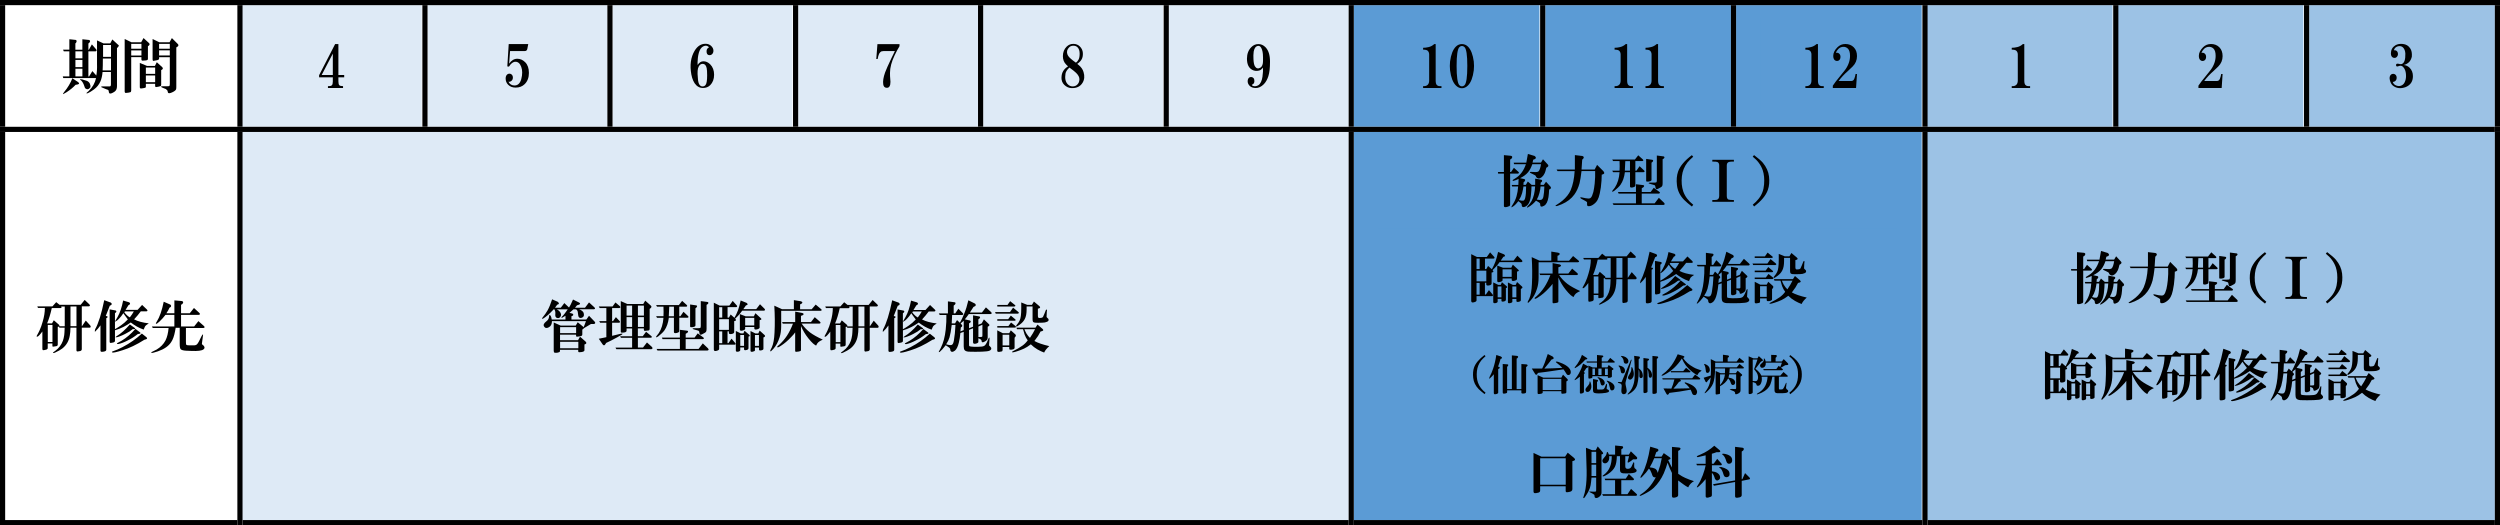
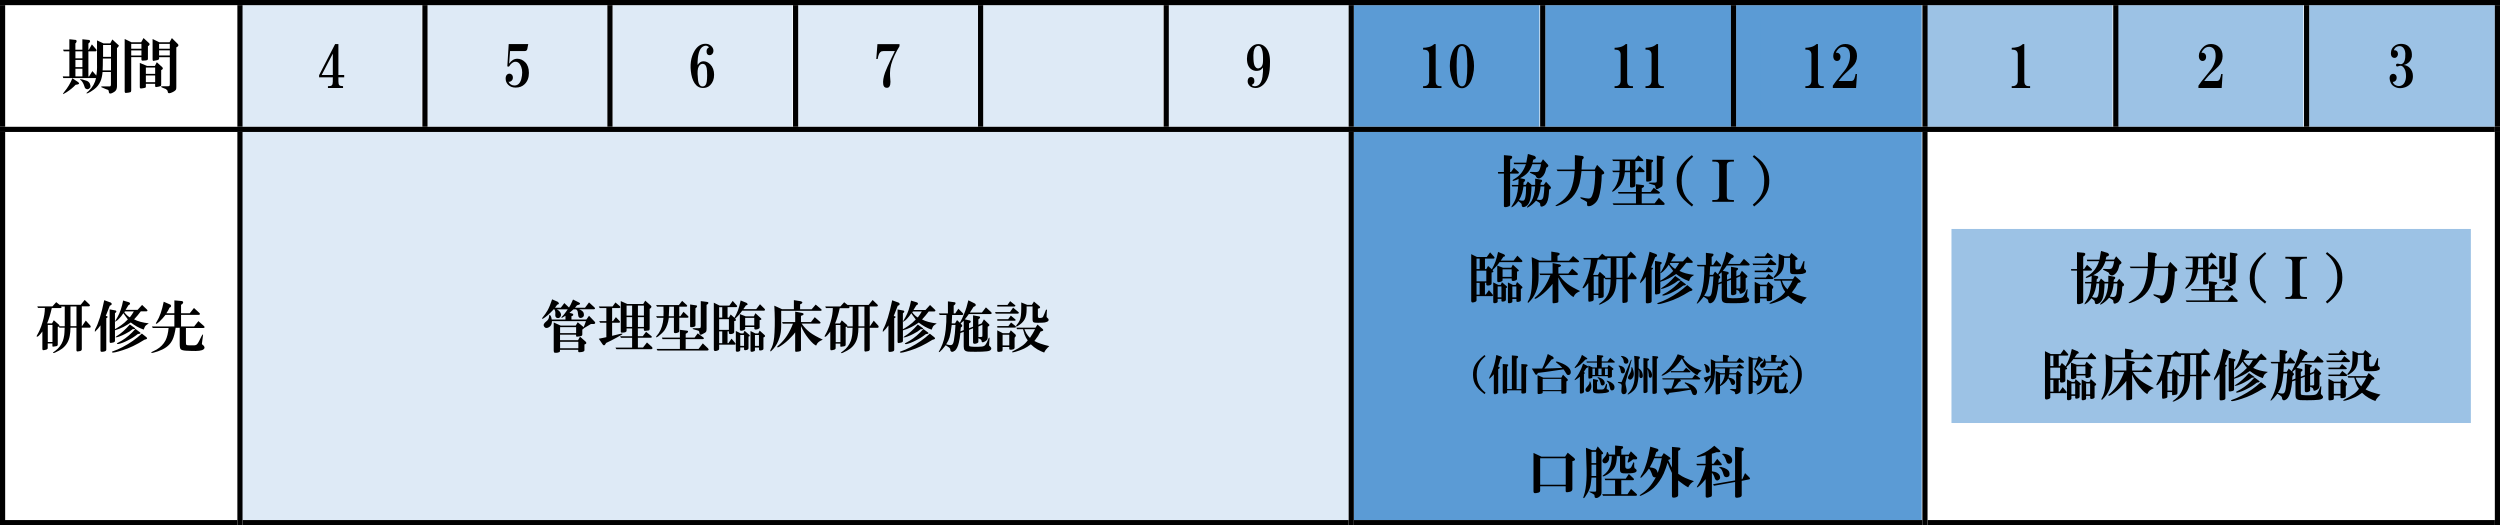
<svg xmlns="http://www.w3.org/2000/svg" id="_レイヤー_1" viewBox="0 0 780 163.87">
  <defs>
    <style>.cls-1{fill:#5b9bd5;}.cls-2{fill:#deeaf6;}.cls-3{fill:#9cc2e5;}.cls-4{fill-rule:evenodd;}</style>
  </defs>
  <path d="m19.61,23.84h2.03v-7.83h-1.74l-.22-.51h1.96v-3.26l2.03.22c.29.15.31.44.07.87l-.22.22v1.96h2.18v-3.26l2.1.22c.39.15.41.44.07.87l-.29.22v1.96h.15l.94-1.67,1.31,1.52c.24.34.19.56-.15.65h-2.25v7.83h.22l1.02-1.67,1.23,1.38c.19-.97.27-2.18.22-3.63v-7.33l2.03.94h2.1l.65-1.23,1.74,1.6c.44.19.34.56-.29,1.09v11.89c0,.82-.27,1.4-.8,1.74-.73.48-1.23.65-1.52.51-.1-.05-.17-.19-.22-.44-.05-.24-.07-.39-.07-.44-.1-.19-.36-.34-.8-.44-.44-.19-.9-.39-1.38-.58-.24-.15-.19-.24.15-.29h2.39c.24,0,.36-.22.36-.65v-3.84h-2.61c-.1,1.16-.32,2.13-.65,2.9-.44,1.02-1.11,1.86-2.03,2.54-.73.53-1.35.92-1.89,1.16-.34.15-.48.12-.44-.07.24-.24.48-.46.73-.65,1.16-1.11,1.91-2.44,2.25-3.99h-10.23l-.15-.51Zm3.99,2.61c-.82.87-1.77,1.64-2.83,2.32-.39.24-.73.44-1.02.58-.19.05-.12-.15.22-.58,1.16-1.4,2.03-2.85,2.61-4.35l1.74,1.16c.53.39.46.65-.22.8l-.51.07Zm-.07-10.44v2.18h2.18v-2.18h-2.18Zm0,4.93h2.18v-2.25h-2.18v2.25Zm0,.51v2.39h2.18v-2.39h-2.18Zm4.5,4.64c.19.44.24.82.15,1.16-.48.68-1.02.77-1.6.29-.1-.15-.19-.39-.29-.73-.24-.73-.56-1.28-.94-1.67-.63-.39-.53-.51.29-.36.73.19,1.21.34,1.45.44.44.19.75.48.94.87h0Zm4.06-7.83c0,1.74-.02,2.97-.07,3.7h2.61v-3.7h-2.54Zm.07-.51h2.47v-3.7h-2.47v3.7Zm8.78.07v10.37c0,.34-.1.53-.29.58-.24.1-.68.17-1.31.22-.29.05-.44-.12-.44-.51V12.16l2.1,1.02h3.05l.73-1.31,1.74,1.6c.24.29.19.56-.15.8l-.22.15v3.99c0,.24-.22.39-.65.44l-.94.07c-.29.05-.44-.1-.44-.44v-.65h-3.19Zm0-4.13v1.52h3.19v-1.52h-3.19Zm0,2.03v1.6h3.19v-1.6h-3.19Zm4.57,10.44v.87c0,.19-.07.31-.22.36-.39.1-.82.17-1.31.22-.24,0-.36-.15-.36-.44v-7.54l2.25.94h2.47l.58-1.16,1.67,1.52c.34.34.29.63-.15.87l-.15.07v4.57c0,.24-.07.39-.22.44-.44.15-.9.24-1.38.29-.19,0-.29-.15-.29-.44v-.58h-2.9Zm0-5.08v1.96h2.9v-1.96h-2.9Zm0,4.57h2.9v-2.1h-2.9v2.1Zm4.13-7.83v.51c0,.19-.19.34-.58.44l-1.16.22c-.19.05-.29-.15-.29-.58v-6.24l2.1,1.02h3.19l.73-1.31,1.89,1.89c.24.29.19.56-.15.8l-.36.22v12.26c0,.39-.02.65-.07.8-.1.29-.44.58-1.02.87-.87.44-1.38.48-1.52.15-.05-.19-.1-.39-.15-.58,0-.05-.17-.22-.51-.51-.77-.29-1.23-.48-1.38-.58-.1-.1-.1-.19,0-.29h1.89c.34,0,.53-.02.58-.07.1-.1.15-.31.15-.65v-8.34h-3.34Zm0-2.61h3.34v-1.52h-3.34v1.52Zm0,2.1h3.34v-1.6h-3.34v1.6Z" />
  <rect class="cls-2" x="75.48" y="1.61" width="56.1" height="37.94" />
  <rect class="cls-2" x="82.94" y="5.45" width="41.17" height="30.27" />
  <path d="m107.03,27.46h-4.71v-.58h.29c.44,0,.75-.1.94-.29.19-.19.29-.58.29-1.16v-1.31h-4.28v-.65l5-9.72h1.02v9.65h1.81v.73h-1.81v1.23c0,.63.1,1.04.29,1.23.19.19.58.29,1.16.29v.58Zm-6.67-4.06h3.48v-6.67l-3.48,6.67Z" />
  <rect class="cls-2" x="133.4" y="1.61" width="56.1" height="37.94" />
-   <rect class="cls-2" x="140.86" y="5.45" width="41.17" height="30.27" />
  <path d="m159.14,15.93l-.29,3.92c.73-1.02,1.57-1.52,2.54-1.52.92,0,1.74.36,2.47,1.09.77.77,1.16,1.89,1.16,3.34s-.44,2.61-1.31,3.48c-.73.73-1.67,1.09-2.83,1.09-.97,0-1.74-.29-2.32-.87-.53-.53-.8-1.18-.8-1.96,0-.53.15-.94.44-1.23.19-.19.44-.29.73-.29s.53.1.73.29c.24.24.36.56.36.94s-.12.7-.36.94c-.29.29-.63.41-1.02.36.39.77,1.02,1.16,1.89,1.16,1.02,0,1.72-.65,2.1-1.96.39-1.5.39-2.78,0-3.84-.39-1.06-.99-1.6-1.81-1.6-.73,0-1.4.51-2.03,1.52l-.51-.07.44-6.96h6.09c-.1.53-.19,1.04-.29,1.52-.1.44-.36.65-.8.65h-4.57Z" />
  <rect class="cls-2" x="191.12" y="1.61" width="56.1" height="37.94" />
  <rect class="cls-2" x="198.58" y="5.45" width="41.17" height="30.27" />
  <path d="m217.73,18.18c-.1.97-.12,1.67-.07,2.1.48-.77,1.09-1.16,1.81-1.16.77,0,1.47.32,2.1.94.82.82,1.23,1.91,1.23,3.26s-.41,2.44-1.23,3.26c-.58.58-1.33.87-2.25.87-.82,0-1.52-.29-2.1-.87-.73-.73-1.23-1.84-1.52-3.34-.53-2.9-.19-5.37,1.02-7.4.87-1.45,2.01-2.18,3.41-2.18.73,0,1.33.24,1.81.73.44.44.65.92.65,1.45,0,.44-.15.8-.44,1.09-.19.19-.44.29-.73.29-.53,0-.85-.27-.94-.8-.15-.77.1-1.33.73-1.67-.39-.44-.85-.58-1.38-.44-.53.15-.97.48-1.31,1.02-.39.63-.65,1.57-.8,2.83h0Zm.29,2.54c-.19.34-.32.8-.36,1.38-.05.58-.02,1.31.07,2.18.05,1.11.24,1.86.58,2.25.24.29.53.44.87.44.39,0,.7-.15.94-.44.34-.39.51-1.4.51-3.05,0-1.06-.05-1.81-.15-2.25-.19-.87-.61-1.31-1.23-1.31-.53,0-.94.27-1.23.8h0Z" />
  <rect class="cls-2" x="249.03" y="1.61" width="56.1" height="37.94" />
  <rect class="cls-2" x="256.5" y="5.45" width="41.17" height="30.27" />
  <path d="m273.4,18.4l.36-4.64h6.89v.65c-.53.87-1.04,1.81-1.52,2.83-.97,2.03-1.45,3.87-1.45,5.51,0,.77.02,1.35.07,1.74.1.77.1,1.4,0,1.89-.15.68-.48,1.02-1.02,1.02-.68,0-1.06-.36-1.16-1.09-.15-.97.05-2.2.58-3.7.29-.82.97-2.34,2.03-4.57l1.02-2.1h-3.55c-.44,0-.75.1-.94.29-.19.19-.34.39-.44.58-.19.44-.34.97-.44,1.6h-.44Z" />
  <rect class="cls-2" x="306.75" y="1.61" width="56.1" height="37.94" />
  <rect class="cls-2" x="314.22" y="5.45" width="41.17" height="30.27" />
-   <path d="m331.19,24.2c0-1.5.68-2.66,2.03-3.48l-.58-.58c-.68-.68-1.02-1.55-1.02-2.61,0-1.21.39-2.2,1.16-2.97.58-.58,1.28-.87,2.1-.87s1.5.27,2.03.8c.58.58.89,1.26.94,2.03.05.87-.1,1.57-.44,2.1-.29.48-.73.92-1.31,1.31l.44.36c.77.63,1.28,1.35,1.52,2.18.39,1.26.29,2.37-.29,3.34-.73,1.21-1.91,1.76-3.55,1.67-.82-.05-1.55-.39-2.18-1.02-.58-.58-.87-1.33-.87-2.25h0Zm4.57-1.45c-.39-.39-1.09-.94-2.1-1.67-.73.68-1.14,1.31-1.23,1.89-.24,1.5,0,2.61.73,3.34.44.44.94.65,1.52.65s1.06-.19,1.45-.58c.44-.44.65-.99.65-1.67,0-.63-.34-1.28-1.02-1.96h0Zm-1.67-4.42c.58.48,1.11.9,1.6,1.23.29-.19.56-.51.8-.94.24-.44.36-1.06.36-1.89,0-.87-.22-1.52-.65-1.96-.34-.34-.77-.51-1.31-.51s-.97.17-1.31.51c-.63.63-.82,1.33-.58,2.1.15.48.51.97,1.09,1.45h0Z" />
  <rect class="cls-2" x="364.67" y="1.61" width="56.1" height="37.94" />
  <rect class="cls-2" x="372.14" y="5.45" width="41.17" height="30.27" />
  <path d="m393.9,23.84c.15-1.02.19-1.93.15-2.76-.39.53-.8.85-1.23.94-.77.19-1.48.12-2.1-.22-1.11-.58-1.67-1.74-1.67-3.48,0-1.5.46-2.71,1.38-3.63.63-.63,1.35-.94,2.18-.94s1.55.32,2.18.94c.97.97,1.45,2.47,1.45,4.5s-.17,3.51-.51,4.57c-.34,1.06-.82,1.91-1.45,2.54-.77.77-1.6,1.16-2.47,1.16-.82,0-1.45-.22-1.89-.65-.44-.44-.65-.92-.65-1.45,0-.58.19-.99.58-1.23.48-.19.89-.12,1.23.22.19.19.29.51.29.94,0,.58-.27.97-.8,1.16.05.19.17.32.36.36.53.19,1.09.12,1.67-.22.68-.44,1.11-1.35,1.31-2.76h0Zm.15-6.16c0-1.11-.17-2.01-.51-2.68-.29-.58-.7-.8-1.23-.65-.58.15-.97.73-1.16,1.74-.1.77-.12,1.57-.07,2.39.05,1.02.19,1.74.44,2.18.44.73,1.02.87,1.74.44.53-.34.8-1.04.8-2.1v-1.31Z" />
  <rect class="cls-1" x="422.39" y="1.61" width="57.92" height="37.94" />
  <rect class="cls-1" x="429.86" y="5.45" width="42.99" height="30.27" />
  <path d="m449.74,27.46h-5.73v-.58h.29c.48,0,.87-.15,1.16-.44.29-.29.44-.73.44-1.31v-8.12c0-.48-.15-.87-.44-1.16-.24-.24-.73-.36-1.45-.36v-.58c.53,0,1.11-.07,1.74-.22.63-.15,1.21-.46,1.74-.94h.44v11.39c0,.68.12,1.14.36,1.38.24.24.56.36.94.36h.51v.58Zm8.27-.8c-.58.58-1.21.87-1.89.87s-1.31-.29-1.89-.87c-.92-.92-1.52-2.49-1.81-4.71-.1-.92-.1-1.84,0-2.76.29-2.18.89-3.72,1.81-4.64.53-.53,1.16-.8,1.89-.8s1.35.27,1.89.8c.92.92,1.52,2.47,1.81,4.64.1.92.1,1.84,0,2.76-.29,2.22-.9,3.8-1.81,4.71h0Zm-2.68-.07c.24.24.51.36.8.36s.56-.12.8-.36c.58-.58.87-2.59.87-6.02s-.29-5.29-.87-5.87c-.24-.24-.51-.36-.8-.36s-.56.12-.8.36c-.58.58-.87,2.54-.87,5.87s.29,5.44.87,6.02h0Z" />
  <rect class="cls-1" x="482.13" y="1.61" width="57.92" height="37.94" />
-   <rect class="cls-1" x="489.59" y="5.45" width="42.99" height="30.27" />
  <path d="m509.48,27.46h-5.73v-.58h.29c.48,0,.87-.15,1.16-.44s.44-.73.44-1.31v-8.12c0-.48-.15-.87-.44-1.16-.24-.24-.73-.36-1.45-.36v-.58c.53,0,1.11-.07,1.74-.22.63-.15,1.21-.46,1.74-.94h.44v11.39c0,.68.12,1.14.36,1.38.24.24.56.36.94.36h.51v.58Zm9.65,0h-5.73v-.58h.29c.48,0,.87-.15,1.16-.44s.44-.73.44-1.31v-8.12c0-.48-.15-.87-.44-1.16-.24-.24-.73-.36-1.45-.36v-.58c.53,0,1.11-.07,1.74-.22.63-.15,1.21-.46,1.74-.94h.44v11.39c0,.68.12,1.14.36,1.38.24.24.56.36.94.36h.51v.58Z" />
  <rect class="cls-1" x="541.66" y="1.61" width="57.92" height="37.94" />
  <rect class="cls-1" x="549.13" y="5.45" width="42.99" height="30.27" />
  <path d="m569.01,27.46h-5.73v-.58h.29c.48,0,.87-.15,1.16-.44s.44-.73.44-1.31v-8.12c0-.48-.15-.87-.44-1.16-.24-.24-.73-.36-1.45-.36v-.58c.53,0,1.11-.07,1.74-.22.63-.15,1.21-.46,1.74-.94h.44v11.39c0,.68.12,1.14.36,1.38.24.24.56.36.94.36h.51v.58Zm10.37-4.35l-.29,4.35h-7.25v-.73c.24-.39.53-.8.87-1.23.87-1.11,1.76-2.22,2.68-3.34.53-.63.97-1.35,1.31-2.18.34-.82.51-1.67.51-2.54,0-1.06-.22-1.81-.65-2.25-.39-.39-.85-.58-1.38-.58-.63,0-1.16.22-1.6.65-.39.39-.65.8-.8,1.23.44-.1.8,0,1.09.29.24.24.36.56.36.94,0,.44-.12.77-.36,1.02-.19.19-.44.29-.73.29s-.53-.1-.73-.29c-.29-.29-.44-.73-.44-1.31,0-.92.44-1.81,1.31-2.68.68-.68,1.5-1.02,2.47-1.02,1.06,0,1.93.34,2.61,1.02.68.68,1.02,1.6,1.02,2.76,0,1.26-.46,2.35-1.38,3.26-.58.58-1.06,1.04-1.45,1.38-1.16,1.02-2.13,2.06-2.9,3.12h3.99c.44,0,.75-.27.94-.8.15-.39.27-.85.36-1.38h.44Z" />
  <rect class="cls-3" x="601.2" y="1.61" width="57.92" height="37.94" />
  <rect class="cls-3" x="608.86" y="5.45" width="42.78" height="30.27" />
  <path d="m633.39,27.46h-5.73v-.58h.29c.48,0,.87-.15,1.16-.44s.44-.73.44-1.31v-8.12c0-.48-.15-.87-.44-1.16-.24-.24-.73-.36-1.45-.36v-.58c.53,0,1.11-.07,1.74-.22.63-.15,1.21-.46,1.74-.94h.44v11.39c0,.68.12,1.14.36,1.38.24.24.56.36.94.36h.51v.58Z" />
  <rect class="cls-3" x="660.73" y="1.61" width="57.92" height="37.94" />
  <rect class="cls-3" x="668.2" y="5.45" width="42.99" height="30.27" />
  <path d="m693.45,23.11l-.29,4.35h-7.25v-.73c.24-.39.53-.8.87-1.23.87-1.11,1.76-2.22,2.68-3.34.53-.63.97-1.35,1.31-2.18.34-.82.51-1.67.51-2.54,0-1.06-.22-1.81-.65-2.25-.39-.39-.85-.58-1.38-.58-.63,0-1.16.22-1.6.65-.39.39-.65.8-.8,1.23.44-.1.8,0,1.09.29.24.24.36.56.36.94,0,.44-.12.77-.36,1.02-.19.19-.44.29-.73.29s-.53-.1-.73-.29c-.29-.29-.44-.73-.44-1.31,0-.92.44-1.81,1.31-2.68.68-.68,1.5-1.02,2.47-1.02,1.06,0,1.93.34,2.61,1.02.68.68,1.02,1.6,1.02,2.76,0,1.26-.46,2.35-1.38,3.26-.58.58-1.06,1.04-1.45,1.38-1.16,1.02-2.13,2.06-2.9,3.12h3.99c.44,0,.75-.27.94-.8.15-.39.27-.85.36-1.38h.44Z" />
  <rect class="cls-3" x="720.47" y="1.61" width="57.92" height="37.94" />
  <rect class="cls-3" x="727.93" y="5.45" width="42.99" height="30.27" />
  <path d="m751.66,19.34c-.48.48-1.06.8-1.74.94.73.05,1.35.34,1.89.87.68.68,1.02,1.55,1.02,2.61,0,1.64-.75,2.78-2.25,3.41-1.6.58-2.95.41-4.06-.51-.39-.34-.68-.87-.87-1.6-.19-.77-.1-1.35.29-1.74.19-.19.44-.29.73-.29s.53.1.73.29c.24.24.36.56.36.94s-.12.7-.36.94c-.24.24-.53.36-.87.36.19.53.53.9,1.02,1.09.58.24,1.11.27,1.6.07.48-.19.85-.53,1.09-1.02.29-.58.44-1.23.44-1.96,0-.97-.17-1.74-.51-2.32-.48-.82-1.06-1.09-1.74-.8l-.22.07c-.39.15-.61.02-.65-.36,0-.39.24-.53.73-.44.48.15.85.17,1.09.07.77-.29,1.14-1.38,1.09-3.26-.05-.82-.29-1.45-.73-1.89-.39-.39-.92-.51-1.6-.36-.68.19-1.09.61-1.23,1.23.58-.05.97.17,1.16.65.19.58.1,1.06-.29,1.45-.29.29-.65.36-1.09.22-.48-.19-.73-.63-.73-1.31,0-1.11.46-1.96,1.38-2.54.63-.39,1.4-.53,2.32-.44,1.02.1,1.79.56,2.32,1.38.44.63.6,1.5.51,2.61-.19.73-.46,1.26-.8,1.6h0Z" />
  <rect width="780" height="1.61" />
  <path class="cls-4" d="m718.85,1.61h1.61v37.94h-1.61V1.61Zm-59.53,0h1.61v37.94h-1.61V1.61Zm-59.53,0h1.61v37.94h-1.61V1.61Zm-59.74,0h1.61v37.94h-1.61V1.61Zm-59.53,0h1.61v37.94h-1.61V1.61Zm-59.74,0h1.61v37.94h-1.61V1.61Zm-57.72,0h1.61v37.94h-1.61V1.61Zm-57.92,0h1.61v37.94h-1.61V1.61Zm-57.72,0h1.61v37.94h-1.61V1.61Zm-57.92,0h1.61v37.94h-1.61V1.61Zm-57.72,0h1.61v37.94h-1.61V1.61Zm-57.72,0h1.61v37.94h-1.61V1.61ZM0,1.61h1.61v37.94H0V1.61ZM778.39,0h1.61v1.61h-1.61V0Z" />
  <rect x="778.39" y="1.61" width="1.61" height="37.94" />
  <path d="m13.25,103.38c-.79,1.06-1.32,1.62-1.6,1.66-.23.05-.28-.07-.14-.35.42-.74.69-1.27.83-1.6.37-.79.69-1.69.97-2.71.46-1.53.69-2.96.69-4.3h-2.15l-.21-.49h4.72l1.18-1.32,1.04.83h6.59l1.25-1.53,1.46,1.39c.28.32.23.53-.14.62h-2.22v6.17h.07l1.18-1.73,1.39,1.53c.23.37.18.6-.14.69h-2.5v6.66c0,.32-.16.53-.49.62-.42.09-.69.14-.83.14-.23,0-.35-.14-.35-.42v-7.01h-1.87c0,.93-.07,1.76-.21,2.5-.28,1.66-1.06,3.01-2.36,4.02-.55.42-1.3.83-2.22,1.25-.19.09-.35.14-.49.14-.37.05-.19-.19.56-.69,1.11-.83,1.9-1.87,2.36-3.12.18-.51.32-1.11.42-1.8.05-.28.09-1.04.14-2.29h-1.6l-.28-.35-.28.07v5.48c0,.32-.14.51-.42.56-.23.05-.53.09-.9.14-.23.05-.35-.02-.35-.21v-.76h-1.46v1.39c0,.23-.12.39-.35.49-.46.14-.81.21-1.04.21-.19,0-.28-.14-.28-.42v-5.48Zm2.91-7.28c-.42,1.9-.9,3.49-1.46,4.79h1.53l.56-.97,1.6,1.39c.14.14.18.3.14.49h1.67v-6.17h-1.11c.18.32.11.49-.21.49h-2.71Zm-1.25,10.61h1.46v-5.34h-1.46v5.34Zm7.08-11.1v6.17h1.87v-6.17h-1.87Zm11.17,3.68v9.78c0,.28-.16.46-.49.56-.32.09-.62.14-.9.14s-.42-.14-.42-.42v-7.84c-.56.79-1.04,1.36-1.46,1.73-.32.46-.39.3-.21-.49,1.02-1.8,1.97-4.83,2.84-9.09l2.08.76c.32.28.35.53.07.76l-.42.21c-.37,1.02-.79,2.08-1.25,3.19l.35.07c.28.09.3.25.07.49l-.28.14Zm11.17-4.16l1.46,1.39c.32.32.3.53-.07.62h-1.8c-.6.83-1.3,1.66-2.08,2.5,1.11.6,2.64,1.02,4.58,1.25-.6.37-1,.69-1.18.97-.09.14-.23.46-.42.97-.79-.28-1.5-.6-2.15-.97-.65-.37-1.27-.79-1.87-1.25-.79.56-1.55,1.02-2.29,1.39-.93.46-1.8.81-2.64,1.04v3.33c0,.23-.19.39-.55.49-.37.09-.62.14-.76.14-.23,0-.35-.14-.35-.42v-10.06l1.87.35c.28.14.3.35.07.62l-.28.21v5c.74-.42,1.36-.81,1.87-1.18.74-.51,1.46-1.13,2.15-1.87-.83-1.11-1.3-1.76-1.39-1.94-.46.69-.88,1.23-1.25,1.6-.37.42-.72.72-1.04.9-.28.19-.37.19-.28,0,.09-.18.35-.62.76-1.32.74-1.29,1.32-3.01,1.73-5.13l1.87.56c.37.23.39.49.07.76l-.28.14c-.37.6-.67,1.09-.9,1.46h3.75l1.39-1.53Zm.69,10.89c-2.41,1.53-4.67,2.61-6.8,3.26-1.9.6-2.96.83-3.19.69-.19-.14-.14-.25.14-.35.97-.32,1.99-.76,3.05-1.32,2.31-1.2,4.32-2.61,6.04-4.23l1.39,1.11c.37.32.32.56-.14.69l-.49.14Zm-3.61-3.33c-.6.51-1.36,1-2.29,1.46-.51.28-1.13.55-1.87.83-.32.14-.69.23-1.11.28-.14-.05-.07-.16.21-.35,1.39-.83,2.77-2.06,4.16-3.68l1.46,1.04c.32.19.3.32-.07.42h-.49Zm1.6,1.53c-1.06.83-2.13,1.5-3.19,2.01-1.06.56-2.04.93-2.91,1.11-.42,0-.53-.09-.35-.28.56-.28,1.02-.53,1.39-.76,1.48-.88,2.91-2.1,4.3-3.68l1.39,1.04c.32.23.28.39-.14.49l-.49.07Zm-4.02-7.08l-.21.28c.6.79,1.18,1.32,1.73,1.6.51-.65.92-1.27,1.25-1.87h-2.77Zm15.82,5.13c-.05.28-.12.67-.21,1.18-.28,1.43-.67,2.52-1.18,3.26-.79,1.25-2.17,2.22-4.16,2.91-1.11.37-1.76.53-1.94.49-.19-.05-.19-.14,0-.28.6-.28,1.11-.53,1.53-.76,1.25-.74,2.17-1.69,2.78-2.84.51-1.02.83-2.31.97-3.89h-4.93l-.28-.49h7.01v-3.61h-2.77c-.6.79-1.23,1.48-1.87,2.08-.6.56-.97.79-1.11.69-.05-.05-.02-.16.07-.35.09-.14.16-.25.21-.35.88-1.39,1.6-3.44,2.15-6.17l2.08.9c.28.28.3.53.07.76l-.35.21c-.19.46-.51,1.04-.97,1.73h2.5v-4.02l2.36.21c.46.14.51.44.14.9l-.42.28v2.64h2.71l1.32-1.66,1.66,1.53c.32.32.28.53-.14.62h-5.55v3.61h4.09l1.32-1.66,1.73,1.53c.32.32.28.53-.14.62h-5.48v4.37c0,.51.05.81.14.9.14.09.46.14.97.14h1.39c.46,0,.81-.14,1.04-.42.28-.32.72-1.13,1.32-2.43.28-.55.44-.69.49-.42-.14.93-.25,1.8-.35,2.64-.05.14-.02.25.07.35.18.14.32.25.42.35.42.46.42.86,0,1.18-.51.42-1.78.58-3.82.49l-1.66-.07c-.79-.05-1.32-.19-1.6-.42-.23-.19-.35-.74-.35-1.67v-5.06h-1.25Z" />
  <rect class="cls-2" x="75.48" y="41.17" width="345.3" height="121.09" />
  <rect class="cls-2" x="82.94" y="86.58" width="330.36" height="30.27" />
  <path d="m172.81,96.45c-.74.79-1.32,1.36-1.73,1.73-.69.6-1.25,1.02-1.67,1.25-.32.14-.37.02-.14-.35.65-.79,1.18-1.55,1.6-2.29.46-.83.92-1.97,1.39-3.4l1.73.76c.46.37.51.65.14.83l-.28.07c-.23.32-.46.65-.69.97h1.8l1.11-1.46,1.46,1.39c.28-.37.69-1.2,1.25-2.5l1.94.97c.42.28.35.51-.21.69l-.49.14-.62.76h3.12l1.25-1.66,1.67,1.53c.32.32.28.53-.14.62h-4.58c.79.32,1.25.72,1.39,1.18.23.83-.05,1.34-.83,1.53-.55.05-.86-.28-.9-.97-.05-.42-.09-.76-.14-1.04-.05-.23-.21-.46-.49-.69h-.83c-.37.37-.79.74-1.25,1.11l.9.21c.37.23.39.46.07.69l-.35.14v1.04h4.65l.83-1.18,1.73,1.8c.32.37.28.62-.14.76h-.97l-2.22,1.32c-.05.09-.14.19-.28.28l-.21.14v1.53c0,.19-.07.32-.21.42-.28.14-.76.23-1.46.28-.19,0-.28-.11-.28-.35v-.28h-5v1.73h5.62l.62-1.11,1.73,1.53c.37.37.32.65-.14.83l-.21.07v1.8c0,.14-.07.25-.21.35-.32.18-.79.28-1.39.28-.23,0-.35-.12-.35-.35v-.42h-5.69v.35c0,.18-.05.3-.14.35-.51.23-1.02.3-1.53.21-.19-.05-.28-.25-.28-.62v-8.81l2.15.97h4.72l.62-1.04,1.6,1.32c.09.05.16.14.21.28.18-.37.44-1.02.76-1.94h-10.61c0,.97-.35,1.62-1.04,1.94-.42.23-.79.25-1.11.07-.56-.46-.58-.97-.07-1.53.14-.09.35-.28.62-.56.37-.28.6-.69.69-1.25.05-.14.07-.28.07-.42,0-.18.05-.25.14-.21.32.19.53.67.62,1.46h4.3v-1.18l-.83.49s-.12.09-.21.14c-.28.09-.3-.02-.07-.35.14-.14.28-.28.42-.42.23-.23.69-.86,1.39-1.87h-3.4c.83.46,1.27,1.02,1.32,1.67,0,.28-.09.53-.28.76-.28.28-.58.37-.9.28-.46-.09-.67-.46-.62-1.11.09-.69-.02-1.25-.35-1.67h-.14Zm1.94,7.49h5v-1.87h-5v1.87Zm0,4.72h5.69v-2.01h-5.69v2.01Zm16.23-3.88c.46-.09,1.32-.3,2.57-.62.74-.14.88-.05.42.28-.42.23-.9.51-1.46.83-1.34.74-2.47,1.32-3.4,1.73l-.21.35c-.28.51-.58.53-.9.07l-1.18-1.73,2.36-.49v-4.51h-1.94l-.28-.49h2.22v-4.09h-2.08l-.28-.49h4.3l.9-1.25,1.39,1.18c.23.28.18.46-.14.56h-2.29v4.09h.28l.9-1.25,1.18,1.25c.18.23.14.39-.14.49h-2.22v4.09Zm10.89,2.08l1.46,1.32c.37.37.35.62-.07.76h-10.96l-.28-.49h5.2v-3.05h-3.47l-.28-.49h3.75v-2.43h-1.73v.69c0,.42-.49.62-1.46.62-.23,0-.35-.11-.35-.35v-9.5l2.01.9h5l.62-1.04,1.73,1.53c.32.28.28.58-.14.9l-.21.14v6.17c0,.32-.09.51-.28.56-.42.05-.83.09-1.25.14-.19-.05-.28-.16-.28-.35v-.42h-1.87v2.43h1.53l1.04-1.39,1.6,1.32c.32.28.28.46-.14.55h-4.02v3.05h1.6l1.25-1.6Zm-6.38-11.52v3.12h1.73v-3.12h-1.73Zm0,6.66h1.73v-3.05h-1.73v3.05Zm3.54-6.66v3.12h1.87v-3.12h-1.87Zm0,3.61v3.05h1.87v-3.05h-1.87Zm9.64.21c-.19,1.57-.65,2.89-1.39,3.95-.42.56-1.06,1.18-1.94,1.87-.6.37-.79.35-.56-.07.28-.32.53-.65.76-.97.83-1.25,1.32-2.84,1.46-4.79h-2.01l-.28-.49h2.29c.05-.79.05-1.78,0-2.98h-2.01l-.28-.49h7.08l1.04-1.32,1.39,1.25c.28.28.25.46-.07.56h-2.22v2.98h.35l.97-1.39,1.39,1.32c.28.28.23.46-.14.55h-2.57v4.16c0,.23-.16.39-.49.49-.19.09-.37.14-.56.14-.42.05-.62-.07-.62-.35v-4.44h-1.6Zm10.61,7.98l1.6,1.53c.32.37.28.6-.14.69h-15.61l-.28-.49h7.28v-3.05h-5.41l-.21-.49h5.62v-2.43l2.29.28c.32.09.35.3.07.62l-.56.35v1.18h2.78l.97-1.32,1.73,1.25c.32.28.28.46-.14.56h-5.34v3.05h4.02l1.32-1.73Zm-10.48-11.45c-.05,1.3-.09,2.29-.14,2.98h1.6v-2.98h-1.46Zm6.52-.69l1.94.28c.28.09.3.3.07.62l-.35.28v5.34c0,.19-.12.32-.35.42-.46.14-.83.19-1.11.14-.14,0-.21-.09-.21-.28v-6.8Zm5.13.14v7.42c0,.46-.05.76-.14.9-.14.23-.46.46-.97.69-.65.42-1.02.37-1.11-.14l-.07-.49c-.05-.18-.14-.3-.28-.35-.32-.09-.81-.23-1.46-.42-.46-.14-.46-.25,0-.35h1.25c.32,0,.58-.02.76-.07.14-.05.21-.25.21-.62v-7.77l2.15.28c.28.14.3.35.07.62l-.42.28Zm3.92,12.42v1.32c0,.28-.32.49-.97.62-.46.09-.69-.07-.69-.49v-14.57l1.8.9h3.05l1.04-1.46,1.25,1.39c.23.28.18.46-.14.56h-2.71v3.26h.42l.55-.97,1.18,1.04c.42-.74.79-1.53,1.11-2.36.28-.79.55-1.8.83-3.05l1.87.76c.37.32.39.55.07.69l-.28.07c-.28.42-.56.81-.83,1.18h4.02l1.18-1.53,1.39,1.39c.28.32.23.53-.14.62h-6.8c-.65.93-1.39,1.76-2.22,2.5l.14.14c.23.28.18.46-.14.55l-.28.07v3.4c0,.32-.28.53-.83.62-.55.09-.83-.02-.83-.35v-.49h-.42v3.68h.28l.97-1.39,1.11,1.32c.23.28.21.46-.07.56h-4.93Zm0-11.72v3.26h.97v-3.26h-.97Zm0,7.08h3.05v-3.33h-3.05v3.33Zm0,4.16h.97v-3.68h-.97v3.68Zm9.16-2.08v3.61c0,.28-.16.46-.49.56-.6.18-.9.11-.9-.21v-.56h-1.18v.83c0,.23-.21.39-.62.49-.51.09-.76-.02-.76-.35v-6.11l1.53.76h.83l.35-.83,1.46,1.25c.28.28.23.46-.14.56h-.07Zm-1.04-2.98v.56c0,.23-.28.42-.83.56-.55.14-.83.02-.83-.35v-4.79l1.8.69h2.57l.49-.97,1.73,1.6c.23.23.18.39-.14.49l-.28.07v2.29c0,.23-.23.42-.69.56-.65.19-.97.09-.97-.28v-.42h-2.84Zm-1.53,5.9h1.18v-3.4h-1.18v3.4Zm1.53-8.74v2.36h2.84v-2.36h-2.84Zm3.05,9.23v.9c0,.18-.23.32-.69.42-.46.09-.69,0-.69-.28v-6.17l1.53.76h.9l.42-.9,1.53,1.39c.23.23.21.44-.07.62l-.28.14v3.54c0,.23-.23.39-.69.49-.46.09-.69,0-.69-.28v-.62h-1.25Zm0-.49h1.25v-3.4h-1.25v3.4Zm8.19-10.96v4.79c0,1.3-.16,2.45-.49,3.47-.46,1.48-1.11,2.68-1.94,3.61-.23.23-.49.49-.76.76-.19.09-.25,0-.21-.28.14-.28.3-.6.49-.97.46-1.02.74-2.54.83-4.58.14-2.68.11-5.48-.07-8.39l2.43,1.11h3.68v-2.84l2.15.35c.6.19.65.46.14.83l-.35.14v1.53h3.61l1.25-1.46,1.67,1.39c.32.28.28.46-.14.56h-12.28Zm4.37,6.73c-.28.42-.69.9-1.25,1.46-1.02,1.11-2.11,2.04-3.26,2.77-.69.46-1.06.58-1.11.35,0-.09.07-.21.21-.35.14-.09.25-.18.35-.28.97-.88,1.8-1.85,2.5-2.91.69-1.06,1.32-2.31,1.87-3.75h-3.19l-.21-.49h4.09v-3.26l2.22.42c.51.19.55.42.14.69l-.56.21v1.94h3.12l1.18-1.53,1.6,1.39c.32.32.28.53-.14.62h-5.55c.74,1.06,1.62,1.99,2.64,2.77.92.69,2.24,1.43,3.95,2.22-.6.28-1.04.53-1.32.76-.28.23-.53.6-.76,1.11-.32-.18-.62-.39-.9-.62-.42-.37-.93-.92-1.53-1.67-.93-1.16-1.69-2.43-2.29-3.82v7.49c0,.18-.09.3-.28.35-.19.09-.6.16-1.25.21-.19,0-.28-.09-.28-.28v-5.83Zm10.99-.28c-.79,1.06-1.32,1.62-1.6,1.66-.23.05-.28-.07-.14-.35.42-.74.69-1.27.83-1.6.37-.79.69-1.69.97-2.71.46-1.53.69-2.96.69-4.3h-2.15l-.21-.49h4.72l1.18-1.32,1.04.83h6.59l1.25-1.53,1.46,1.39c.28.32.23.53-.14.62h-2.22v6.17h.07l1.18-1.73,1.39,1.53c.23.37.18.6-.14.69h-2.5v6.66c0,.32-.16.53-.49.62-.42.09-.69.14-.83.14-.23,0-.35-.14-.35-.42v-7.01h-1.87c0,.93-.07,1.76-.21,2.5-.28,1.66-1.06,3.01-2.36,4.02-.55.42-1.3.83-2.22,1.25-.19.09-.35.14-.49.14-.37.05-.19-.19.55-.69,1.11-.83,1.9-1.87,2.36-3.12.18-.51.32-1.11.42-1.8.05-.28.09-1.04.14-2.29h-1.6l-.28-.35-.28.07v5.48c0,.32-.14.51-.42.56-.23.05-.53.09-.9.14-.23.05-.35-.02-.35-.21v-.76h-1.46v1.39c0,.23-.12.39-.35.49-.46.14-.81.21-1.04.21-.19,0-.28-.14-.28-.42v-5.48Zm2.91-7.28c-.42,1.9-.9,3.49-1.46,4.79h1.53l.56-.97,1.6,1.39c.14.14.18.3.14.49h1.67v-6.17h-1.11c.18.32.11.49-.21.49h-2.71Zm-1.25,10.61h1.46v-5.34h-1.46v5.34Zm7.08-11.1v6.17h1.87v-6.17h-1.87Zm11.17,3.68v9.78c0,.28-.16.46-.49.56-.32.09-.62.14-.9.14s-.42-.14-.42-.42v-7.84c-.55.79-1.04,1.36-1.46,1.73-.32.46-.39.3-.21-.49,1.02-1.8,1.97-4.83,2.84-9.09l2.08.76c.32.28.35.53.07.76l-.42.21c-.37,1.02-.79,2.08-1.25,3.19l.35.07c.28.09.3.25.07.49l-.28.14Zm11.17-4.16l1.46,1.39c.32.32.3.53-.07.62h-1.8c-.6.83-1.3,1.66-2.08,2.5,1.11.6,2.64,1.02,4.58,1.25-.6.37-1,.69-1.18.97-.09.14-.23.46-.42.97-.79-.28-1.5-.6-2.15-.97-.65-.37-1.27-.79-1.87-1.25-.79.56-1.55,1.02-2.29,1.39-.93.46-1.8.81-2.64,1.04v3.33c0,.23-.19.39-.56.49-.37.09-.62.14-.76.14-.23,0-.35-.14-.35-.42v-10.06l1.87.35c.28.14.3.35.07.62l-.28.21v5c.74-.42,1.36-.81,1.87-1.18.74-.51,1.46-1.13,2.15-1.87-.83-1.11-1.3-1.76-1.39-1.94-.46.69-.88,1.23-1.25,1.6-.37.42-.72.72-1.04.9-.28.19-.37.19-.28,0,.09-.18.35-.62.76-1.32.74-1.29,1.32-3.01,1.73-5.13l1.87.56c.37.23.39.49.07.76l-.28.14c-.37.6-.67,1.09-.9,1.46h3.75l1.39-1.53Zm.69,10.89c-2.41,1.53-4.67,2.61-6.8,3.26-1.9.6-2.96.83-3.19.69-.19-.14-.14-.25.14-.35.97-.32,1.99-.76,3.05-1.32,2.31-1.2,4.32-2.61,6.04-4.23l1.39,1.11c.37.32.32.56-.14.69l-.49.14Zm-3.61-3.33c-.6.51-1.36,1-2.29,1.46-.51.28-1.13.55-1.87.83-.32.14-.69.23-1.11.28-.14-.05-.07-.16.21-.35,1.39-.83,2.77-2.06,4.16-3.68l1.46,1.04c.32.19.3.32-.07.42h-.49Zm1.6,1.53c-1.06.83-2.13,1.5-3.19,2.01-1.06.56-2.04.93-2.91,1.11-.42,0-.53-.09-.35-.28.55-.28,1.02-.53,1.39-.76,1.48-.88,2.91-2.1,4.3-3.68l1.39,1.04c.32.23.28.39-.14.49l-.49.07Zm-4.02-7.08l-.21.28c.6.79,1.18,1.32,1.73,1.6.51-.65.92-1.27,1.25-1.87h-2.78Zm10.23,10.54c-.79,1.02-1.41,1.71-1.87,2.08-.23.14-.32.11-.28-.07.09-.19.3-.58.62-1.18.79-1.57,1.29-3.47,1.53-5.69.18-1.71.25-3.24.21-4.58h-2.08l-.28-.49h2.84v-3.75l2.15.28c.28.09.3.32.07.69l-.42.35v2.43h.49l.97-1.46,1.39,1.39c.23.28.18.46-.14.56h-3.19c-.05,1.11-.09,1.99-.14,2.64h1.04l.62-1.04.9.83c.51-.88.95-1.8,1.32-2.78.51-1.2.95-2.61,1.32-4.23l2.08,1.04c.28.28.3.53.07.76l-.56.28c-.37.6-.74,1.18-1.11,1.73h3.75l1.25-1.6,1.6,1.46c.32.32.28.53-.14.62h-6.8c-.37.56-.79,1.11-1.25,1.66l1.6.35c.32.19.35.42.07.69l-.35.21v1.53l1.25-.49v-3.54l2.01.35c.23.14.25.32.07.56l-.42.35v1.67l1.04-.42.69-1.25,1.6,1.53c.18.19.16.37-.07.56l-.35.21v3.33c0,.37-.09.65-.28.83-.28.28-.6.49-.97.62-.32.14-.53.09-.62-.14,0-.23-.07-.44-.21-.62-.28-.18-.56-.32-.83-.42v1.11c0,.23-.25.42-.76.56-.6.14-.9,0-.9-.42v-4.37l-1.25.49v4.51c0,.28.02.46.07.56.09.05.25.09.49.14.6.09,1.41.11,2.43.07.83,0,1.41-.09,1.73-.28.32-.14.67-.65,1.04-1.53.28-.69.44-1.04.49-1.04.14-.05.18.12.14.49-.09.97-.14,1.6-.14,1.87,0,.09.09.21.28.35.18.18.3.32.35.42.18.42,0,.74-.56.97-.32.14-1.09.23-2.29.28-1.34.05-2.73.05-4.16,0-.6-.05-1.02-.21-1.25-.49-.19-.23-.28-.62-.28-1.18v-4.51l-1.04.35c-.09,1.06-.25,2.08-.49,3.05-.28,1.16-.67,1.97-1.18,2.43-.74.56-1.23.53-1.46-.07,0-.28-.05-.49-.14-.62-.05-.09-.21-.23-.49-.42l-.83-.56Zm1.18-2.43c-.19.65-.53,1.36-1.04,2.15.23.05.53.12.9.21.32.05.58.05.76,0,.37-.09.62-.58.76-1.46.23-1.25.39-2.84.49-4.79h-1.18c-.19,1.67-.42,2.96-.69,3.89h0Zm3.4-1.87l1.04-.42v-2.91c-.32.28-.65.55-.97.83l.42.49c.14.19.11.37-.07.56l-.28.21-.14,1.25Zm5.62-1.53v3.26h.55c.32,0,.51-.02.56-.07.09,0,.14-.11.14-.35v-3.4l-1.25.56Zm10.82-5.9l1.6,1.32c.32.28.28.46-.14.56h-6.87l-.21-.49h4.65l.97-1.39Zm-4.93-.35v-.49h3.19l.83-1.18,1.46,1.18c.28.23.23.39-.14.49h-5.34Zm4.23,2.84l1.32,1.11c.28.23.25.39-.07.49h-5.48v-.49h3.4l.83-1.11Zm-4.23,3.75v-.49h3.47l.83-1.11,1.39,1.11c.23.23.18.39-.14.49h-5.55Zm1.66,6.04v.9c0,.28-.09.44-.28.49-.65.14-1.02.18-1.11.14-.19-.05-.28-.16-.28-.35v-6.38l1.73.9h2.01l.49-.9,1.39,1.25c.28.23.25.53-.07.9l-.14.14v3.12c0,.23-.12.39-.35.49-.37.14-.72.18-1.04.14-.19,0-.28-.12-.28-.35v-.49h-2.08Zm0-.49h2.08v-3.33h-2.08v3.33Zm11.86-4.37c-.37.69-.65,1.18-.83,1.46-.46.65-.83,1.16-1.11,1.53,1.06.6,2.61,1.13,4.65,1.6-.83.74-1.36,1.41-1.6,2.01-.65-.23-1.34-.55-2.08-.97-.79-.46-1.48-.99-2.08-1.6-.79.6-1.48,1.04-2.08,1.32-.83.37-1.55.65-2.15.83l-.69.21c-.28.09-.58.14-.9.14-.09-.14-.02-.25.21-.35,1.16-.56,2.15-1.13,2.98-1.73.6-.42,1.16-.97,1.66-1.66-.37-.46-.69-1.06-.97-1.8-.19-.56-.35-1.11-.49-1.67h-1.87l-.21-.49h5.97l.62-.97,1.53,1.32c.42.37.35.62-.21.76l-.35.07Zm-4.37-7.77v.97c0,1.25-.19,2.22-.56,2.91-.32.65-.83,1.23-1.53,1.73-.51.37-.83.58-.97.62-.23.05-.28-.07-.14-.35.51-.6.86-1.11,1.04-1.53.32-.65.49-1.9.49-3.75v-1.87l1.87.76h1.46l.62-1.04,1.66,1.39c.42.37.37.62-.14.76l-.28.07v2.22c0,.51.16.74.49.69.6,0,.97-.11,1.11-.35.23-.46.53-1.18.9-2.15.32-.32.42-.11.28.62-.05.74-.07,1.25-.07,1.53.05.14.14.25.28.35.14.14.23.23.28.28.18.42.05.72-.42.9-.42.19-.88.28-1.39.28-1.06.05-1.85.05-2.36,0-.32-.05-.53-.14-.62-.28-.09-.14-.14-.42-.14-.83v-3.95h-1.87Zm-.69,7.08c.18.46.39.9.62,1.32.37.6.74,1.06,1.11,1.39.69-1.02,1.22-1.92,1.6-2.71h-3.33Z" />
  <rect class="cls-1" x="422.39" y="41.17" width="177.19" height="121.09" />
  <rect class="cls-1" x="429.86" y="41.17" width="162.26" height="30.27" />
  <path d="m469.22,54.16h-1.8l-.07-.49h1.87v-5.27l2.22.21c.46.14.51.44.14.9l-.42.28v3.88h.28l.9-1.32,1.39,1.25c.28.28.23.46-.14.56h-2.43v9.64c0,.23-.07.39-.21.49-.19.09-.44.18-.76.28-.65.14-.97.05-.97-.28v-10.13Zm8.6,4.02c0,.74-.05,1.53-.14,2.36-.09,1.16-.3,2.06-.62,2.71-.32.69-.81,1.13-1.46,1.32-.32.09-.56.05-.69-.14-.09-.09-.14-.28-.14-.56,0-.23-.16-.46-.49-.69l-.56-.42c-.69.92-1.32,1.53-1.87,1.8-.46.32-.39.02.21-.9.92-1.39,1.46-3.21,1.6-5.48h-1.87l-.14-.49h2.08l.07-1.87c-.56.28-1.11.49-1.67.62-.23-.05-.25-.16-.07-.35.32-.18.62-.37.9-.56,1.43-.92,2.47-2.36,3.12-4.3h-3.68l-.14-.49h3.95c.18-.88.35-1.78.49-2.71l2.08.62c.51.37.55.69.14.97l-.56.21c-.05.32-.12.62-.21.9h2.64l.62-1.04,1.53,1.67c.23.28.18.53-.14.76l-.35.21c-.19.83-.35,1.39-.49,1.67-.23.51-.53.93-.9,1.25-.74.6-1.34.58-1.8-.07l-.07-.21c-.05-.18-.35-.39-.9-.62-.65-.28-.97-.46-.97-.56-.05-.18.32-.23,1.11-.14.83.09,1.36.02,1.6-.21.32-.32.58-1.06.76-2.22h-2.71c-.37,1.06-.81,1.9-1.32,2.5-.56.69-1.39,1.32-2.5,1.87l1.32.28c.32.14.35.39.07.76l-.28.21-.07.83h.76l.62-1.04,1.18,1.04h1.11v-1.94l1.94.35c.28.14.3.37.07.69l-.28.21-.07.69h1.04l.69-.97,1.39,1.53c.23.32.18.58-.14.76l-.28.14c-.05.97-.12,1.76-.21,2.36-.23,1.43-.69,2.34-1.39,2.71-.74.42-1.13.35-1.18-.21,0-.23-.02-.42-.07-.56-.09-.14-.51-.42-1.25-.83-.74.88-1.53,1.55-2.36,2.01-.42.23-.56.21-.42-.07.65-.69,1.11-1.3,1.39-1.8.65-1.2,1.02-2.73,1.11-4.58h-1.18Zm-2.5,0c-.09.65-.23,1.34-.42,2.08-.19.69-.51,1.41-.97,2.15.56.19.99.25,1.32.21.28-.05.49-.35.62-.9.09-.37.16-.86.21-1.46.05-.69.07-1.39.07-2.08h-.83Zm5.34,0c-.05.65-.16,1.32-.35,2.01-.19.74-.46,1.43-.83,2.08.65.14,1.11.16,1.39.07.37-.14.6-.51.69-1.11.14-.65.23-1.67.28-3.05h-1.18Zm12.77-4.79c-.19,1.62-.39,2.89-.62,3.82-.37,1.34-.9,2.5-1.6,3.47-.93,1.3-2.24,2.31-3.95,3.05-1.06.46-1.69.65-1.87.56-.14-.09-.07-.21.21-.35.69-.42,1.32-.86,1.87-1.32,1.2-1.02,2.06-2.1,2.57-3.26.69-1.62,1.11-3.61,1.25-5.97h-5.34l-.28-.49h5.69v-4.51l2.36.28c.51.19.56.51.14.97l-.21.14c-.05.6-.12,1.64-.21,3.12h4.09l.76-1.46,1.94,1.94c.46.51.39.86-.21,1.04l-.28.07c0,.51-.02,1.13-.07,1.87-.09,1.48-.28,2.82-.55,4.02-.19.88-.42,1.55-.69,2.01-.28.51-.67.95-1.18,1.32-.6.46-1.16.67-1.67.62-.28,0-.42-.19-.42-.55v-.69c-.14-.19-.76-.55-1.87-1.11-.37-.32-.35-.46.07-.42.46.09.9.19,1.32.28.69.14,1.18.14,1.46,0,.18-.09.37-.32.56-.69.09-.23.23-.65.42-1.25.18-.79.32-1.67.42-2.64.14-1.39.18-2.68.14-3.89h-4.23Zm13.53.35c-.19,1.57-.65,2.89-1.39,3.95-.42.56-1.06,1.18-1.94,1.87-.6.37-.79.35-.55-.07.28-.32.53-.65.76-.97.83-1.25,1.32-2.84,1.46-4.79h-2.01l-.28-.49h2.29c.05-.79.05-1.78,0-2.98h-2.01l-.28-.49h7.08l1.04-1.32,1.39,1.25c.28.28.25.46-.07.56h-2.22v2.98h.35l.97-1.39,1.39,1.32c.28.28.23.46-.14.55h-2.57v4.16c0,.23-.16.39-.49.49-.19.09-.37.14-.56.14-.42.05-.62-.07-.62-.35v-4.44h-1.6Zm10.61,7.98l1.6,1.53c.32.37.28.6-.14.69h-15.61l-.28-.49h7.28v-3.05h-5.41l-.21-.49h5.62v-2.43l2.29.28c.32.09.35.3.07.62l-.55.35v1.18h2.77l.97-1.32,1.73,1.25c.32.28.28.46-.14.56h-5.34v3.05h4.02l1.32-1.73Zm-10.48-11.45c-.05,1.3-.09,2.29-.14,2.98h1.6v-2.98h-1.46Zm6.52-.69l1.94.28c.28.09.3.3.07.62l-.35.28v5.34c0,.19-.12.32-.35.42-.46.14-.83.19-1.11.14-.14,0-.21-.09-.21-.28v-6.8Zm5.13.14v7.42c0,.46-.05.76-.14.9-.14.23-.46.46-.97.69-.65.42-1.02.37-1.11-.14l-.07-.49c-.05-.18-.14-.3-.28-.35-.32-.09-.81-.23-1.46-.42-.46-.14-.46-.25,0-.35h1.25c.32,0,.58-.02.76-.07.14-.05.21-.25.21-.62v-7.77l2.15.28c.28.14.3.35.07.62l-.42.28Zm9.12,14.71c-1.02-.79-1.83-1.48-2.43-2.08-1.3-1.34-2.04-2.87-2.22-4.58-.19-1.62-.07-3.03.35-4.23.6-1.71,2.03-3.42,4.3-5.13l.42.49c-.69.6-1.3,1.2-1.8,1.8-.97,1.25-1.55,2.68-1.73,4.3-.19,1.76-.05,3.33.42,4.72.55,1.57,1.6,2.96,3.12,4.16l-.42.56Zm6.38-1.46v-.56c.65,0,1.11-.02,1.39-.07.51-.14.76-.56.76-1.25v-9.5c0-.51-.19-.86-.55-1.04-.19-.09-.72-.14-1.6-.14v-.56h6.73v.56c-.55,0-1,.02-1.32.07-.6.09-.9.46-.9,1.11v9.5c0,.65.18,1.04.55,1.18.32.09.88.14,1.67.14v.56h-6.73Zm13.04-14.57c1.29.97,2.2,1.76,2.71,2.36,1.11,1.34,1.76,2.77,1.94,4.3.18,1.57.07,2.96-.35,4.16-.6,1.76-2.04,3.49-4.3,5.2l-.42-.56c.69-.55,1.29-1.16,1.8-1.8,1.02-1.25,1.6-2.75,1.73-4.51.14-1.71,0-3.19-.42-4.44-.56-1.62-1.6-3.03-3.12-4.23l.42-.49Z" />
-   <rect class="cls-1" x="429.86" y="71.44" width="162.26" height="30.27" />
  <path d="m460.68,92.41v1.32c0,.28-.32.49-.97.62-.46.09-.69-.07-.69-.49v-14.57l1.8.9h3.05l1.04-1.46,1.25,1.39c.23.28.18.46-.14.56h-2.71v3.26h.42l.55-.97,1.18,1.04c.42-.74.79-1.53,1.11-2.36.28-.79.56-1.8.83-3.05l1.87.76c.37.32.39.55.07.69l-.28.07c-.28.42-.56.81-.83,1.18h4.02l1.18-1.53,1.39,1.39c.28.32.23.53-.14.62h-6.8c-.65.93-1.39,1.76-2.22,2.5l.14.14c.23.28.18.46-.14.55l-.28.07v3.4c0,.32-.28.53-.83.62-.55.09-.83-.02-.83-.35v-.49h-.42v3.68h.28l.97-1.39,1.11,1.32c.23.28.21.46-.07.56h-4.93Zm0-11.72v3.26h.97v-3.26h-.97Zm0,7.08h3.05v-3.33h-3.05v3.33Zm0,4.16h.97v-3.68h-.97v3.68Zm9.16-2.08v3.61c0,.28-.16.46-.49.56-.6.18-.9.11-.9-.21v-.56h-1.18v.83c0,.23-.21.39-.62.49-.51.09-.76-.02-.76-.35v-6.11l1.53.76h.83l.35-.83,1.46,1.25c.28.28.23.46-.14.56h-.07Zm-1.04-2.98v.56c0,.23-.28.42-.83.56-.56.14-.83.02-.83-.35v-4.79l1.8.69h2.57l.49-.97,1.73,1.6c.23.23.18.39-.14.49l-.28.07v2.29c0,.23-.23.42-.69.56-.65.19-.97.09-.97-.28v-.42h-2.84Zm-1.53,5.9h1.18v-3.4h-1.18v3.4Zm1.53-8.74v2.36h2.84v-2.36h-2.84Zm3.05,9.23v.9c0,.18-.23.32-.69.42-.46.09-.69,0-.69-.28v-6.17l1.53.76h.9l.42-.9,1.53,1.39c.23.23.21.44-.07.62l-.28.14v3.54c0,.23-.23.39-.69.49-.46.09-.69,0-.69-.28v-.62h-1.25Zm0-.49h1.25v-3.4h-1.25v3.4Zm8.19-10.96v4.79c0,1.3-.16,2.45-.49,3.47-.46,1.48-1.11,2.68-1.94,3.61-.23.23-.49.49-.76.76-.19.09-.25,0-.21-.28.14-.28.3-.6.49-.97.46-1.02.74-2.54.83-4.58.14-2.68.11-5.48-.07-8.39l2.43,1.11h3.68v-2.84l2.15.35c.6.19.65.46.14.83l-.35.14v1.53h3.61l1.25-1.46,1.67,1.39c.32.28.28.46-.14.56h-12.28Zm4.37,6.73c-.28.42-.69.9-1.25,1.46-1.02,1.11-2.11,2.04-3.26,2.77-.69.46-1.06.58-1.11.35,0-.09.07-.21.21-.35.14-.09.25-.18.35-.28.97-.88,1.8-1.85,2.5-2.91.69-1.06,1.32-2.31,1.87-3.75h-3.19l-.21-.49h4.09v-3.26l2.22.42c.51.19.55.42.14.69l-.56.21v1.94h3.12l1.18-1.53,1.6,1.39c.32.32.28.53-.14.62h-5.55c.74,1.06,1.62,1.99,2.64,2.77.92.69,2.24,1.43,3.95,2.22-.6.28-1.04.53-1.32.76-.28.23-.53.6-.76,1.11-.32-.18-.62-.39-.9-.62-.42-.37-.93-.92-1.53-1.67-.93-1.16-1.69-2.43-2.29-3.82v7.49c0,.18-.09.3-.28.35-.19.09-.6.16-1.25.21-.19,0-.28-.09-.28-.28v-5.83Zm11.17-.28c-.79,1.06-1.32,1.62-1.6,1.66-.23.05-.28-.07-.14-.35.42-.74.69-1.27.83-1.6.37-.79.69-1.69.97-2.71.46-1.53.69-2.96.69-4.3h-2.15l-.21-.49h4.72l1.18-1.32,1.04.83h6.59l1.25-1.53,1.46,1.39c.28.32.23.53-.14.62h-2.22v6.17h.07l1.18-1.73,1.39,1.53c.23.37.18.6-.14.69h-2.5v6.66c0,.32-.16.53-.49.62-.42.09-.69.14-.83.14-.23,0-.35-.14-.35-.42v-7.01h-1.87c0,.93-.07,1.76-.21,2.5-.28,1.66-1.06,3.01-2.36,4.02-.56.42-1.3.83-2.22,1.25-.19.09-.35.14-.49.14-.37.05-.19-.19.56-.69,1.11-.83,1.9-1.87,2.36-3.12.18-.51.32-1.11.42-1.8.05-.28.09-1.04.14-2.29h-1.6l-.28-.35-.28.07v5.48c0,.32-.14.51-.42.56-.23.05-.53.09-.9.14-.23.05-.35-.02-.35-.21v-.76h-1.46v1.39c0,.23-.12.39-.35.49-.46.14-.81.21-1.04.21-.19,0-.28-.14-.28-.42v-5.48Zm2.91-7.28c-.42,1.9-.9,3.49-1.46,4.79h1.53l.56-.97,1.6,1.39c.14.14.18.3.14.49h1.67v-6.17h-1.11c.18.32.11.49-.21.49h-2.71Zm-1.25,10.61h1.46v-5.34h-1.46v5.34Zm7.08-11.1v6.17h1.87v-6.17h-1.87Zm10.99,3.68v9.78c0,.28-.16.46-.49.56-.32.09-.62.14-.9.14s-.42-.14-.42-.42v-7.84c-.56.79-1.04,1.36-1.46,1.73-.32.46-.39.3-.21-.49,1.02-1.8,1.97-4.83,2.84-9.09l2.08.76c.32.28.35.53.07.76l-.42.21c-.37,1.02-.79,2.08-1.25,3.19l.35.07c.28.09.3.25.07.49l-.28.14Zm11.17-4.16l1.46,1.39c.32.32.3.53-.07.62h-1.8c-.6.83-1.3,1.66-2.08,2.5,1.11.6,2.64,1.02,4.58,1.25-.6.37-1,.69-1.18.97-.09.14-.23.46-.42.97-.79-.28-1.5-.6-2.15-.97-.65-.37-1.27-.79-1.87-1.25-.79.56-1.55,1.02-2.29,1.39-.93.46-1.8.81-2.64,1.04v3.33c0,.23-.19.39-.55.49-.37.09-.62.14-.76.14-.23,0-.35-.14-.35-.42v-10.06l1.87.35c.28.14.3.35.07.62l-.28.21v5c.74-.42,1.36-.81,1.87-1.18.74-.51,1.46-1.13,2.15-1.87-.83-1.11-1.3-1.76-1.39-1.94-.46.69-.88,1.23-1.25,1.6-.37.42-.72.72-1.04.9-.28.19-.37.19-.28,0,.09-.18.35-.62.76-1.32.74-1.29,1.32-3.01,1.73-5.13l1.87.56c.37.23.39.49.07.76l-.28.14c-.37.6-.67,1.09-.9,1.46h3.75l1.39-1.53Zm.69,10.89c-2.41,1.53-4.67,2.61-6.8,3.26-1.9.6-2.96.83-3.19.69-.19-.14-.14-.25.14-.35.97-.32,1.99-.76,3.05-1.32,2.31-1.2,4.32-2.61,6.04-4.23l1.39,1.11c.37.32.32.56-.14.69l-.49.14Zm-3.61-3.33c-.6.51-1.36,1-2.29,1.46-.51.28-1.13.55-1.87.83-.32.14-.69.23-1.11.28-.14-.05-.07-.16.21-.35,1.39-.83,2.77-2.06,4.16-3.68l1.46,1.04c.32.19.3.32-.07.42h-.49Zm1.6,1.53c-1.06.83-2.13,1.5-3.19,2.01-1.06.56-2.04.93-2.91,1.11-.42,0-.53-.09-.35-.28.56-.28,1.02-.53,1.39-.76,1.48-.88,2.91-2.1,4.3-3.68l1.39,1.04c.32.23.28.39-.14.49l-.49.07Zm-4.02-7.08l-.21.28c.6.79,1.18,1.32,1.73,1.6.51-.65.92-1.27,1.25-1.87h-2.77Zm10.41,10.54c-.79,1.02-1.41,1.71-1.87,2.08-.23.14-.32.11-.28-.07.09-.19.3-.58.62-1.18.79-1.57,1.29-3.47,1.53-5.69.18-1.71.25-3.24.21-4.58h-2.08l-.28-.49h2.84v-3.75l2.15.28c.28.09.3.32.07.69l-.42.35v2.43h.49l.97-1.46,1.39,1.39c.23.28.18.46-.14.56h-3.19c-.05,1.11-.09,1.99-.14,2.64h1.04l.62-1.04.9.83c.51-.88.95-1.8,1.32-2.78.51-1.2.95-2.61,1.32-4.23l2.08,1.04c.28.28.3.53.07.76l-.56.28c-.37.6-.74,1.18-1.11,1.73h3.75l1.25-1.6,1.6,1.46c.32.32.28.53-.14.62h-6.8c-.37.56-.79,1.11-1.25,1.66l1.6.35c.32.19.35.42.07.69l-.35.21v1.53l1.25-.49v-3.54l2.01.35c.23.14.25.32.07.56l-.42.35v1.67l1.04-.42.69-1.25,1.6,1.53c.18.19.16.37-.07.56l-.35.21v3.33c0,.37-.09.65-.28.83-.28.28-.6.49-.97.62-.32.14-.53.09-.62-.14,0-.23-.07-.44-.21-.62-.28-.18-.56-.32-.83-.42v1.11c0,.23-.25.42-.76.56-.6.14-.9,0-.9-.42v-4.37l-1.25.49v4.51c0,.28.02.46.07.56.09.05.25.09.49.14.6.09,1.41.11,2.43.07.83,0,1.41-.09,1.73-.28.32-.14.67-.65,1.04-1.53.28-.69.44-1.04.49-1.04.14-.05.18.12.14.49-.09.97-.14,1.6-.14,1.87,0,.09.09.21.28.35.18.18.3.32.35.42.18.42,0,.74-.56.97-.32.14-1.09.23-2.29.28-1.34.05-2.73.05-4.16,0-.6-.05-1.02-.21-1.25-.49-.19-.23-.28-.62-.28-1.18v-4.51l-1.04.35c-.09,1.06-.25,2.08-.49,3.05-.28,1.16-.67,1.97-1.18,2.43-.74.56-1.23.53-1.46-.07,0-.28-.05-.49-.14-.62-.05-.09-.21-.23-.49-.42l-.83-.56Zm1.18-2.43c-.19.65-.53,1.36-1.04,2.15.23.05.53.12.9.21.32.05.58.05.76,0,.37-.09.62-.58.76-1.46.23-1.25.39-2.84.49-4.79h-1.18c-.19,1.67-.42,2.96-.69,3.89h0Zm3.4-1.87l1.04-.42v-2.91c-.32.28-.65.55-.97.83l.42.49c.14.19.11.37-.07.56l-.28.21-.14,1.25Zm5.62-1.53v3.26h.56c.32,0,.51-.02.55-.07.09,0,.14-.11.14-.35v-3.4l-1.25.56Zm10.65-5.9l1.6,1.32c.32.28.28.46-.14.56h-6.87l-.21-.49h4.65l.97-1.39Zm-4.93-.35v-.49h3.19l.83-1.18,1.46,1.18c.28.23.23.39-.14.49h-5.34Zm4.23,2.84l1.32,1.11c.28.23.25.39-.07.49h-5.48v-.49h3.4l.83-1.11Zm-4.23,3.75v-.49h3.47l.83-1.11,1.39,1.11c.23.23.18.39-.14.49h-5.55Zm1.67,6.04v.9c0,.28-.09.44-.28.49-.65.14-1.02.18-1.11.14-.19-.05-.28-.16-.28-.35v-6.38l1.73.9h2.01l.49-.9,1.39,1.25c.28.23.25.53-.07.9l-.14.14v3.12c0,.23-.12.39-.35.49-.37.14-.72.18-1.04.14-.19,0-.28-.12-.28-.35v-.49h-2.08Zm0-.49h2.08v-3.33h-2.08v3.33Zm11.86-4.37c-.37.69-.65,1.18-.83,1.46-.46.65-.83,1.16-1.11,1.53,1.06.6,2.61,1.13,4.65,1.6-.83.74-1.36,1.41-1.6,2.01-.65-.23-1.34-.55-2.08-.97-.79-.46-1.48-.99-2.08-1.6-.79.6-1.48,1.04-2.08,1.32-.83.37-1.55.65-2.15.83l-.69.21c-.28.09-.58.14-.9.14-.09-.14-.02-.25.21-.35,1.16-.56,2.15-1.13,2.98-1.73.6-.42,1.16-.97,1.66-1.66-.37-.46-.69-1.06-.97-1.8-.19-.56-.35-1.11-.49-1.67h-1.87l-.21-.49h5.97l.62-.97,1.53,1.32c.42.37.35.62-.21.76l-.35.07Zm-4.37-7.77v.97c0,1.25-.19,2.22-.55,2.91-.32.65-.83,1.23-1.53,1.73-.51.37-.83.58-.97.62-.23.05-.28-.07-.14-.35.51-.6.86-1.11,1.04-1.53.32-.65.49-1.9.49-3.75v-1.87l1.87.76h1.46l.62-1.04,1.66,1.39c.42.37.37.62-.14.76l-.28.07v2.22c0,.51.16.74.49.69.6,0,.97-.11,1.11-.35.23-.46.53-1.18.9-2.15.32-.32.42-.11.28.62-.05.74-.07,1.25-.07,1.53.05.14.14.25.28.35.14.14.23.23.28.28.18.42.05.72-.42.9-.42.19-.88.28-1.39.28-1.06.05-1.85.05-2.36,0-.32-.05-.53-.14-.62-.28-.09-.14-.14-.42-.14-.83v-3.95h-1.87Zm-.69,7.08c.18.46.39.9.62,1.32.37.6.74,1.06,1.11,1.39.69-1.02,1.22-1.92,1.6-2.71h-3.33Z" />
  <rect class="cls-1" x="429.86" y="101.71" width="162.26" height="30.27" />
  <path d="m463.18,122.96c-.77-.6-1.39-1.13-1.85-1.58-.99-1.02-1.55-2.18-1.69-3.49-.14-1.23-.05-2.31.26-3.22.46-1.3,1.55-2.61,3.27-3.91l.32.37c-.53.46-.99.92-1.37,1.37-.74.95-1.18,2.04-1.32,3.27-.14,1.34-.04,2.54.32,3.59.42,1.2,1.21,2.25,2.38,3.17l-.32.42Zm2.88-6.18c-.35.42-.74.83-1.16,1.21-.04.04-.07.07-.11.11-.21.14-.23-.02-.05-.48.42-.77.79-1.64,1.11-2.59.42-1.23.76-2.66,1-4.28l1.43.48c.42.28.46.51.11.69l-.21.05c-.21.81-.48,1.62-.79,2.43l.32.05c.25.14.26.32.05.53l-.32.16v7.34c0,.28-.32.46-.95.53-.28.03-.42-.11-.42-.42v-5.81Zm4.17,4.97v.58c0,.21-.11.33-.32.37-.35.11-.63.14-.85.11-.14-.04-.21-.16-.21-.37v-8.87l1.53.11c.25.07.26.26.05.58l-.21.16v6.97h1.48v-10.51l1.64.16c.39.11.42.34.11.69l-.26.16v9.51h1.48v-7.82l1.58.11c.46.11.49.34.11.69l-.21.11v7.66c0,.25-.05.4-.16.48-.11.07-.32.12-.63.16-.46.03-.69-.05-.69-.26v-.74h-4.44Zm7.71-6.76h3.22c.53-1.02,1.11-2.54,1.74-4.54l1.53.79c.39.35.42.62.11.79l-.48.16-.85,1.11c-.46.56-.92,1.13-1.37,1.69,1.87-.03,3.73-.11,5.6-.21-.42-.49-1.04-1.04-1.85-1.64-.21-.14-.23-.25-.05-.32.25-.07.92.14,2.01.63,1.09.49,1.85,1.07,2.27,1.74.14.25.23.51.26.79.03.39-.07.69-.32.9-.46.28-.83.16-1.11-.37-.28-.49-.56-.92-.85-1.27-2.08.32-3.89.58-5.44.79l-2.54.32-.16.32c-.07.18-.21.26-.42.26-.07,0-.18-.11-.32-.32l-1-1.64Zm3.38,7.08v.37c0,.21-.19.35-.58.42-.53.11-.83.12-.9.05-.07-.07-.11-.19-.11-.37v-5.49l1.8.79h5.6l.53-.95,1.37,1.37c.21.25.18.46-.11.63l-.21.11v3.33c0,.25-.14.39-.42.42l-.37.05c-.25.03-.42.05-.53.05-.18,0-.26-.12-.26-.37v-.42h-5.81Zm0-3.86v3.49h5.81v-3.49h-5.81Zm11.61-.69c-.14.14-.44.37-.9.69-.77.53-.97.53-.58,0,.42-.49.81-1.06,1.16-1.69.53-.95.97-1.97,1.32-3.06l1.37.74c.32.18.28.35-.11.53l-.26.11c-.25.42-.51.83-.79,1.21l.16.11c.21.18.23.32.05.42l-.16.05v5.6c0,.25-.23.42-.69.53-.39.11-.58.02-.58-.26v-4.97Zm1.69-5.33c-.56.63-1.09,1.16-1.58,1.58-.53.42-1.02.76-1.48,1-.32.18-.37.09-.16-.26.56-.67,1.04-1.37,1.43-2.11.28-.53.53-1.09.74-1.69l1.48.95c.32.21.26.37-.16.48l-.26.05Zm.11,9.72c-.14-.32-.07-.63.21-.95.49-.56.79-.97.9-1.21.07-.14.11-.35.11-.63.03-.18.11-.19.21-.05.28.63.39,1.25.32,1.85-.04.28-.14.56-.32.85-.14.21-.34.37-.58.48-.42.11-.7,0-.85-.32h0Zm3.54-8.77h-3.17l-.11-.37h3.27v-2.01l1.69.16c.35.11.39.28.11.53l-.32.16v1.16h1.8l.84-1.11,1.27,1.06c.28.21.25.35-.11.42h-3.8v1.48h1.8l.37-.74,1.37,1.06c.18.14.16.28-.05.42l-.32.16v1.9c0,.18-.12.3-.37.37-.14.04-.3.07-.48.11-.28.04-.42-.05-.42-.26v-.26h-4.81v.32c0,.14-.12.25-.37.32-.28.07-.49.11-.63.11-.18,0-.26-.12-.26-.37v-3.7l1.32.58h1.37v-1.48Zm-1.43,3.86h.79v-2.01h-.79v2.01Zm1.43,2.17v1.9c.03.25.07.39.11.42.07.07.19.09.37.05.81.04,1.32,0,1.53-.11.25-.14.51-.63.79-1.48.18-.35.28-.28.32.21-.04.35-.05.55-.05.58-.14.49-.07.74.21.74.25.14.39.25.42.32.11.25.02.44-.26.58-.28.14-.9.25-1.85.32-.81.07-1.44.07-1.9,0-.39-.04-.65-.14-.79-.32-.11-.14-.16-.39-.16-.74v-3.38l1.37.26c.25.11.26.28.05.53l-.16.11Zm.95-.16c-.11-.39-.26-.69-.48-.9-.39-.28-.42-.42-.11-.42.25.04.58.16,1,.37.53.28.86.65,1,1.11.14.49,0,.85-.42,1.06-.35.11-.6,0-.74-.32-.07-.18-.16-.48-.26-.9h0Zm-.53-4.01v2.01h1v-2.01h-1Zm2.06,2.01h.9v-2.01h-.9v2.01Zm2.43,4.75c-.42.14-.69,0-.79-.42-.18-.74-.32-1.25-.42-1.53-.07-.21-.21-.42-.42-.63-.35-.35-.34-.48.05-.37.56.18,1.04.42,1.43.74.56.46.79.95.69,1.48-.07.39-.25.63-.53.74h0Zm1.8-2.59c.39,0,.7.02.95.05l2.91-6.92c.14-.18.21-.14.21.11l-1.69,6.18c-.14.49-.21.83-.21,1,0,.25.09.74.26,1.48.14.56.16,1,.05,1.32-.07.25-.23.42-.48.53-.25.11-.48.11-.69,0-.32-.18-.46-.56-.42-1.16.07-.77.11-1.23.11-1.37,0-.25-.07-.44-.21-.58-.07-.11-.26-.19-.58-.26l-.21-.05c-.28-.14-.28-.25,0-.32h0Zm1.48-2.69c-.42.07-.67-.09-.74-.48-.11-.56-.21-.99-.32-1.27-.04-.07-.14-.21-.32-.42-.21-.18-.14-.26.21-.26.53.11.95.3,1.27.58.35.32.49.74.42,1.27-.07.32-.25.51-.53.58h0Zm.11-3.96c-.07-.46-.32-.88-.74-1.27-.18-.14-.14-.21.11-.21.49.04.93.18,1.32.42.63.42.9.9.79,1.43-.07.39-.3.58-.69.58-.42,0-.67-.19-.74-.58l-.05-.37h0Zm4.7-.42v2.8c.46.35.76.65.9.9.21.35.33.74.37,1.16.07.53-.04.85-.32.95-.25.11-.44.07-.58-.11-.11-.14-.16-.3-.16-.48.07-.92,0-1.6-.21-2.06,0,.77-.02,1.46-.05,2.06-.07,1.13-.21,2.04-.42,2.75-.21.7-.62,1.34-1.21,1.9-.39.39-.92.76-1.58,1.11-.14.07-.19.02-.16-.16.14-.18.35-.42.63-.74.46-.53.83-1.21,1.11-2.06.28-.77.42-1.76.42-2.96.03-2.18,0-3.98-.11-5.39l-.05-.74,1.58.21c.28.11.3.34.05.69l-.21.16Zm-2.32,3.43c.03-.25.05-.55.05-.9.07-.14.16-.14.26,0,.11.18.23.53.37,1.06.25.99.14,1.76-.32,2.32-.39.46-.76.56-1.11.32-.35-.25-.37-.62-.05-1.11.46-.74.72-1.3.79-1.69h0Zm5.07-.79c.63.42,1.06.93,1.27,1.53.14.39.18.74.11,1.06-.04.35-.21.53-.53.53-.21,0-.35-.12-.42-.37-.04-.07-.05-.28-.05-.63-.04-.63-.16-1.21-.37-1.74v7.03c0,.25-.25.4-.74.48-.35.07-.53-.05-.53-.37v-10.56l1.53.21c.28.11.3.28.05.53l-.32.16v2.17Zm2.91-2.8v10.46c0,.18-.09.3-.26.37-.28.11-.58.14-.9.11-.14,0-.21-.11-.21-.32v-11.51l1.58.16c.28.11.3.3.05.58l-.26.16Zm8.19-.26c.7,1.13,1.8,2.1,3.27,2.91.35.21.77.41,1.27.58.46.14.88.3,1.27.48-.28.18-.53.35-.74.53-.18.14-.39.44-.63.9-.49-.28-.97-.6-1.43-.95-.81-.63-1.55-1.37-2.22-2.22-.42-.56-.81-1.25-1.16-2.06-1.44,2.25-3.26,3.94-5.44,5.07-.21.14-.48.25-.79.32-.18-.07-.12-.21.16-.42.35-.25.7-.53,1.06-.85.67-.63,1.27-1.3,1.8-2.01.7-.99,1.34-2.13,1.9-3.43l1.8.53c.35.18.4.34.16.48l-.26.16Zm-6.13,9.51c.85.04,1.67.05,2.48.05.35-.74.67-1.69.95-2.85h-3.64l-.16-.37h9.35l.9-1.16,1.43,1.06c.28.25.25.41-.11.48h-6.02c.32.25.35.44.11.58l-.42.16c-.6.81-1.18,1.51-1.74,2.11.74,0,1.71-.02,2.91-.05,1.37-.03,2.09-.05,2.17-.05-.32-.49-.69-.92-1.11-1.27-.56-.35-.63-.55-.21-.58.85.28,1.51.56,2.01.85.77.46,1.29,1.02,1.53,1.69.11.28.11.56,0,.85-.18.46-.42.65-.74.58-.35,0-.6-.19-.74-.58-.21-.6-.37-.97-.48-1.11-2.43.46-4.63.79-6.6,1l-.21.32c-.25.39-.49.37-.74-.05l-.9-1.64Zm7.08-6.44l1.21,1c.25.21.21.35-.11.42h-5.81l-.11-.37h3.91l.9-1.06Zm9.06.21c-.07,2.22-.28,3.77-.63,4.65-.21.53-.53,1.06-.95,1.58-.18.21-.42.48-.74.79-.42.42-.7.65-.85.69-.14.03-.16-.04-.05-.21.56-.74.99-1.46,1.27-2.17.28-.7.48-1.55.58-2.54-.42.46-.76.83-1,1.11l-.11.21c-.18.28-.35.28-.53,0l-.58-1.21c.56-.18,1.3-.4,2.22-.69.07-1.09.09-2.17.05-3.22l-.05-1.9,1.53.74h2.27v-2.11l1.58.21c.39.14.42.35.11.63l-.21.11v1.16h2.8l.85-1.16,1.32,1.06c.25.25.19.41-.16.48h-8.72v1.43h6.76l.85-1.06,1.21,1c.25.21.21.35-.11.42h-4.17c0,.35-.04.85-.11,1.48h2.01l.58-.79,1.27,1.11c.21.18.18.37-.11.58l-.26.16v4.17c0,.28-.04.48-.11.58-.14.25-.37.44-.69.58-.6.28-.9.25-.9-.11v-.16c0-.18-.12-.34-.37-.48-.18-.07-.56-.23-1.16-.48-.28-.11-.12-.19.48-.26.63.04,1.02.05,1.16.05.03,0,.07-.02.11-.05.07-.03.11-.12.11-.26v-4.28h-2.17c-.07.35-.14.69-.21,1,.67.11,1.13.25,1.37.42.53.35.76.77.69,1.27-.07.42-.32.63-.74.63-.25,0-.44-.19-.58-.58-.21-.67-.49-1.16-.85-1.48-.53,1.02-1.37,1.83-2.54,2.43v2.22c0,.18-.25.28-.74.32-.18.03-.3.05-.37.05-.18,0-.26-.07-.26-.21v-7.13l1.53.69h1.37c.03-.46.05-.95.05-1.48h-3.12Zm-1.69.69c-.11.42-.32.65-.63.69-.35.04-.55-.16-.58-.58-.07-.88-.21-1.5-.42-1.85-.21-.32-.16-.42.16-.32.74.28,1.2.67,1.37,1.16.11.28.14.58.11.9h0Zm3.22,1.16v3.33c.85-.92,1.36-2.02,1.53-3.33h-1.53Zm12.99.74c.07.56.07,1.02,0,1.37-.21.99-.62,1.46-1.21,1.43-.25,0-.39-.12-.42-.37-.04-.25-.19-.42-.48-.53l-.69-.26v3.22c0,.25-.25.42-.74.53-.35.07-.53-.02-.53-.26v-11.51l1.48.63h1.27l.42-.69,1.11,1c.25.25.21.44-.11.58l-.32.11-1.74,2.27c.92.67,1.53,1.37,1.85,2.11h5.92l1-1.11,1.21,1.06c.21.21.18.35-.11.42h-2.54v3.59c0,.18.02.28.05.32.07.04.16.05.26.05h.37c.25,0,.42-.03.53-.11.14-.11.3-.35.48-.74.21-.46.37-.83.48-1.11.18-.18.25-.19.21-.05,0,.11-.04.48-.11,1.11-.14.46.02.81.48,1.06.25.32.19.58-.16.79-.11.07-.32.12-.63.16-.18.03-.42.05-.74.05-.88.03-1.48.03-1.8,0-.53-.04-.79-.34-.79-.9v-4.23h-.69c-.14.95-.34,1.73-.58,2.32-.46,1.13-1.36,2.01-2.69,2.64-.6.28-1.06.46-1.37.53-.21.03-.25-.04-.11-.21.28-.18.56-.35.85-.53,1.48-1.02,2.29-2.61,2.43-4.75h-1.85Zm-2.8-5.39v6.71c.39.04.69.05.9.05.25,0,.42-.09.53-.26.28-.42.32-1,.11-1.74-.14-.46-.51-1.04-1.11-1.74l1.06-3.01h-1.48Zm4.07,1c.03.42-.02.76-.16,1-.18.32-.44.51-.79.58-.42.07-.69-.09-.79-.48-.07-.25,0-.48.21-.69.18-.14.35-.3.53-.48.28-.28.42-.62.42-1-.07-.46.07-.39.42.21.03.14.07.3.11.48h1.74v-2.06l1.48.05c.35.07.39.3.11.69l-.21.16v1.16h1.95l.58-.74,1.27,1.27c.14.18.19.3.16.37,0,.11-.11.18-.32.21l-.63.05c-.6.35-1.06.62-1.37.79.7.42.83.69.37.79h-5.7l-.16-.37h4.07l.74-1,.48.37c.21-.46.39-.92.53-1.37h-5.02Zm7.65-2.38c.99.74,1.67,1.34,2.06,1.8.85,1.02,1.34,2.11,1.48,3.27.14,1.2.05,2.25-.26,3.17-.46,1.34-1.55,2.66-3.27,3.96l-.32-.42c.53-.42.99-.88,1.37-1.37.77-.95,1.21-2.09,1.32-3.43.11-1.3,0-2.43-.32-3.38-.42-1.23-1.21-2.31-2.38-3.22l.32-.37Z" />
  <rect class="cls-1" x="429.86" y="131.98" width="162.26" height="30.27" />
  <path d="m480.53,151.71v1.32c0,.37-.21.6-.62.69-.51.14-.88.18-1.11.14-.23-.05-.35-.25-.35-.62v-11.93l2.5,1.18h7.35l.83-1.25,1.94,1.6c.51.46.44.79-.21.97l-.28.07v8.74c0,.51-.39.81-1.18.9-.19.05-.35.07-.49.07-.28,0-.42-.14-.42-.42v-1.46h-7.98Zm0-8.74v8.26h7.98v-8.26h-7.98Zm17.48,6.04h-1.46c-.09,1.06-.19,1.85-.28,2.36-.09.56-.3,1.16-.62,1.8-.09.23-.3.6-.62,1.11-.42.69-.69,1.06-.83,1.11-.23.09-.28-.05-.14-.42.28-.79.49-1.6.62-2.43.28-1.71.39-3.63.35-5.76l-.21-7.08,1.94.76h1.11l.62-1.18,1.53,1.8c.23.32.21.53-.07.62l-.28.07v11.86c0,.51-.16.9-.49,1.18-.51.46-.95.65-1.32.55-.23-.05-.35-.21-.35-.49,0-.19-.02-.35-.07-.49-.37-.28-.81-.53-1.32-.76-.19-.09-.25-.18-.21-.28.18,0,.6.02,1.25.07h.42c.14,0,.23-.02.28-.07.09-.05.14-.18.14-.42v-3.95Zm-1.46-4.51h1.46v-3.54h-1.46v3.54Zm0,4.02h1.46v-3.54h-1.46v3.54Zm3.61,6.17l-.28-.49h4.02v-4.37h-3.05l-.21-.49h6.59l.97-1.46,1.46,1.39c.23.28.18.46-.14.55h-3.68v4.37h1.94l1.11-1.66,1.67,1.53c.32.32.28.53-.14.62h-10.27Zm4.3-12.35c-.05,1.48-.25,2.59-.62,3.33-.42.83-1.16,1.6-2.22,2.29-.37.23-.76.44-1.18.62-.42.09-.53.02-.35-.21.05-.05.14-.11.28-.21.92-.69,1.57-1.53,1.94-2.5.37-.92.56-2.03.56-3.33h-.83c.14.83-.05,1.48-.55,1.94-.46.37-.9.39-1.32.07-.32-.42-.3-.83.07-1.25.56-.6.88-1.06.97-1.39.14-.97.39-.92.76.14h1.94v-2.84l2.22.21c.37.14.39.39.07.76l-.35.21v1.67h2.36l.62-1.04,1.8,1.73c.18.19.23.32.14.42.05.19-.05.3-.28.35h-.97c-.51.42-.93.72-1.25.9-.37.23-.51.14-.42-.28l.42-1.6h-1.18v3.19c0,.51.25.76.76.76.55,0,.95-.23,1.18-.69l.56-1.25c.23-.28.32-.07.28.62-.05.69.05,1.11.28,1.25l.14.07c.37.28.44.58.21.9-.28.28-.9.44-1.87.49-.83.05-1.57.05-2.22,0-.65-.05-.97-.39-.97-1.04v-4.3h-.97Zm17.21,5.27c-.46-.88-.93-1.97-1.39-3.26-.28,1.02-.67,2.13-1.18,3.33-.79,1.76-1.83,3.26-3.12,4.51-.74.69-1.76,1.36-3.05,2.01-.69.37-1.11.53-1.25.49-.19-.05-.12-.19.21-.42.83-.51,1.62-1.16,2.36-1.94.83-.88,1.62-2.01,2.36-3.4-.42.05-.72-.05-.9-.28-.09-.09-.23-.44-.42-1.04-.23-.65-.51-1.11-.83-1.39-.51.79-1.18,1.6-2.01,2.43-.05.05-.14.14-.28.28-.37.32-.44.19-.21-.42.18-.32.35-.6.49-.83,1.02-1.9,1.83-4.67,2.43-8.32l2.29.69c.32.23.35.49.07.76l-.49.28c-.14.46-.3.93-.49,1.39h2.15l.69-1.11,1.87,1.32c.37.28.32.51-.14.69l-.35.14c.42.93.81,1.71,1.18,2.36v-6.45l2.29.21c.46.14.51.39.14.76l-.49.28v7.15c.88.6,1.6,1.02,2.15,1.25.92.42,1.85.76,2.77,1.04-.83.46-1.43,1.11-1.8,1.94-.46-.23-.97-.56-1.53-.97-.46-.32-1-.72-1.6-1.18v4.58c0,.32-.25.56-.76.69-.79.23-1.18.09-1.18-.42v-7.15Zm-5.55-4.65c-.42,1.02-.88,1.97-1.39,2.84.74.09,1.29.23,1.66.42.37.19.65.62.83,1.32.37-1.06.62-1.85.76-2.36.18-.74.35-1.48.49-2.22h-2.36Zm18,2.22v1.87c.74.09,1.29.25,1.66.49.6.37.9.86.9,1.46,0,.23-.09.44-.28.62-.51.46-.95.39-1.32-.21-.28-.97-.6-1.6-.97-1.87v6.94c0,.23-.09.39-.28.49-.19.09-.49.18-.9.28-.51.09-.76-.05-.76-.42v-5.34c-.69.83-1.3,1.48-1.8,1.94l-.56.49c-.51.32-.53.14-.07-.56.55-.83,1.06-1.87,1.53-3.12.46-1.25.76-2.27.9-3.05h-2.71l-.21-.49h2.91v-2.64l-2.08.49c-.09.05-.21.07-.35.07-.42,0-.44-.14-.07-.42.14-.05.46-.18.97-.42,1.53-.65,2.94-1.55,4.23-2.71l1.67,1.39c.32.32.28.53-.14.62h-.83c-.46.19-.95.35-1.46.49v3.12h.56l1.11-1.53,1.25,1.39c.28.32.25.53-.07.62h-2.84Zm7.22,5.2l-6.59,1.18-.28-.49,6.87-1.18v-10.48l2.36.28c.46.14.51.44.14.9l-.42.28v8.67l.21-.07.83-1.87,1.32,1.32c.28.28.3.49.07.62l-2.43.49v4.44c0,.32-.21.56-.62.69-.14.05-.39.09-.76.14-.46.05-.69-.12-.69-.49v-4.44Zm-3.12-1.6c-.19-.09-.32-.28-.42-.56-.23-.79-.44-1.32-.62-1.6-.09-.18-.23-.35-.42-.49-.6-.28-.51-.42.28-.42,1.43.37,2.27.9,2.5,1.6.23.83.05,1.34-.56,1.53-.28.09-.53.07-.76-.07h0Zm-.35-7.22c1.71.28,2.57.95,2.57,2.01,0,.65-.28,1.02-.83,1.11-.51.09-.86-.21-1.04-.9-.23-.79-.53-1.36-.9-1.73-.55-.37-.49-.53.21-.49h0Z" />
-   <rect class="cls-3" x="601.2" y="41.17" width="177.19" height="121.09" />
  <rect class="cls-3" x="608.86" y="71.44" width="162.05" height="30.27" />
  <path d="m648.02,84.43h-1.8l-.07-.49h1.87v-5.27l2.22.21c.46.14.51.44.14.9l-.42.28v3.88h.28l.9-1.32,1.39,1.25c.28.28.23.46-.14.56h-2.43v9.64c0,.23-.07.39-.21.49-.19.09-.44.18-.76.28-.65.14-.97.05-.97-.28v-10.13Zm8.6,4.02c0,.74-.05,1.53-.14,2.36-.09,1.16-.3,2.06-.62,2.71-.32.69-.81,1.13-1.46,1.32-.32.09-.55.05-.69-.14-.09-.09-.14-.28-.14-.56,0-.23-.16-.46-.49-.69l-.55-.42c-.69.92-1.32,1.53-1.87,1.8-.46.32-.39.02.21-.9.92-1.39,1.46-3.21,1.6-5.48h-1.87l-.14-.49h2.08l.07-1.87c-.55.28-1.11.49-1.66.62-.23-.05-.25-.16-.07-.35.32-.18.62-.37.9-.56,1.43-.92,2.47-2.36,3.12-4.3h-3.68l-.14-.49h3.95c.18-.88.35-1.78.49-2.71l2.08.62c.51.37.56.69.14.97l-.56.21c-.05.32-.12.62-.21.9h2.64l.62-1.04,1.53,1.67c.23.28.18.53-.14.76l-.35.21c-.19.83-.35,1.39-.49,1.67-.23.51-.53.93-.9,1.25-.74.6-1.34.58-1.8-.07l-.07-.21c-.05-.18-.35-.39-.9-.62-.65-.28-.97-.46-.97-.56-.05-.18.32-.23,1.11-.14.83.09,1.36.02,1.6-.21.32-.32.58-1.06.76-2.22h-2.71c-.37,1.06-.81,1.9-1.32,2.5-.55.69-1.39,1.32-2.5,1.87l1.32.28c.32.14.35.39.07.76l-.28.21-.07.83h.76l.62-1.04,1.18,1.04h1.11v-1.94l1.94.35c.28.14.3.37.07.69l-.28.21-.07.69h1.04l.69-.97,1.39,1.53c.23.32.18.58-.14.76l-.28.14c-.05.97-.12,1.76-.21,2.36-.23,1.43-.69,2.34-1.39,2.71-.74.42-1.13.35-1.18-.21,0-.23-.02-.42-.07-.56-.09-.14-.51-.42-1.25-.83-.74.88-1.53,1.55-2.36,2.01-.42.23-.55.21-.42-.07.65-.69,1.11-1.3,1.39-1.8.65-1.2,1.02-2.73,1.11-4.58h-1.18Zm-2.5,0c-.09.65-.23,1.34-.42,2.08-.19.69-.51,1.41-.97,2.15.55.19.99.25,1.32.21.28-.05.49-.35.62-.9.09-.37.16-.86.21-1.46.05-.69.07-1.39.07-2.08h-.83Zm5.34,0c-.05.65-.16,1.32-.35,2.01-.19.74-.46,1.43-.83,2.08.65.14,1.11.16,1.39.07.37-.14.6-.51.69-1.11.14-.65.23-1.67.28-3.05h-1.18Zm12.77-4.79c-.19,1.62-.39,2.89-.62,3.82-.37,1.34-.9,2.5-1.6,3.47-.93,1.3-2.24,2.31-3.95,3.05-1.06.46-1.69.65-1.87.56-.14-.09-.07-.21.21-.35.69-.42,1.32-.86,1.87-1.32,1.2-1.02,2.06-2.1,2.57-3.26.69-1.62,1.11-3.61,1.25-5.97h-5.34l-.28-.49h5.69v-4.51l2.36.28c.51.19.55.51.14.97l-.21.14c-.05.6-.12,1.64-.21,3.12h4.09l.76-1.46,1.94,1.94c.46.51.39.86-.21,1.04l-.28.07c0,.51-.02,1.13-.07,1.87-.09,1.48-.28,2.82-.55,4.02-.19.88-.42,1.55-.69,2.01-.28.51-.67.95-1.18,1.32-.6.46-1.16.67-1.67.62-.28,0-.42-.19-.42-.55v-.69c-.14-.19-.76-.55-1.87-1.11-.37-.32-.35-.46.07-.42.46.09.9.19,1.32.28.69.14,1.18.14,1.46,0,.18-.09.37-.32.56-.69.09-.23.23-.65.42-1.25.18-.79.32-1.67.42-2.64.14-1.39.18-2.68.14-3.89h-4.23Zm13.53.35c-.19,1.57-.65,2.89-1.39,3.95-.42.56-1.06,1.18-1.94,1.87-.6.37-.79.35-.55-.07.28-.32.53-.65.76-.97.83-1.25,1.32-2.84,1.46-4.79h-2.01l-.28-.49h2.29c.05-.79.05-1.78,0-2.98h-2.01l-.28-.49h7.08l1.04-1.32,1.39,1.25c.28.28.25.46-.07.56h-2.22v2.98h.35l.97-1.39,1.39,1.32c.28.28.23.46-.14.55h-2.57v4.16c0,.23-.16.39-.49.49-.19.09-.37.14-.56.14-.42.05-.62-.07-.62-.35v-4.44h-1.6Zm10.61,7.98l1.6,1.53c.32.37.28.6-.14.69h-15.61l-.28-.49h7.28v-3.05h-5.41l-.21-.49h5.62v-2.43l2.29.28c.32.09.35.3.07.62l-.55.35v1.18h2.77l.97-1.32,1.73,1.25c.32.28.28.46-.14.56h-5.34v3.05h4.02l1.32-1.73Zm-10.48-11.45c-.05,1.3-.09,2.29-.14,2.98h1.6v-2.98h-1.46Zm6.52-.69l1.94.28c.28.09.3.3.07.62l-.35.28v5.34c0,.19-.12.32-.35.42-.46.14-.83.19-1.11.14-.14,0-.21-.09-.21-.28v-6.8Zm5.13.14v7.42c0,.46-.05.76-.14.9-.14.23-.46.46-.97.69-.65.42-1.02.37-1.11-.14l-.07-.49c-.05-.18-.14-.3-.28-.35-.32-.09-.81-.23-1.46-.42-.46-.14-.46-.25,0-.35h1.25c.32,0,.58-.02.76-.07.14-.05.21-.25.21-.62v-7.77l2.15.28c.28.14.3.35.07.62l-.42.28Zm9.12,14.71c-1.02-.79-1.83-1.48-2.43-2.08-1.3-1.34-2.04-2.87-2.22-4.58-.19-1.62-.07-3.03.35-4.23.6-1.71,2.03-3.42,4.3-5.13l.42.49c-.69.6-1.3,1.2-1.8,1.8-.97,1.25-1.55,2.68-1.73,4.3-.19,1.76-.05,3.33.42,4.72.55,1.57,1.6,2.96,3.12,4.16l-.42.56Zm6.38-1.46v-.56c.65,0,1.11-.02,1.39-.07.51-.14.76-.56.76-1.25v-9.5c0-.51-.19-.86-.56-1.04-.19-.09-.72-.14-1.6-.14v-.56h6.73v.56c-.56,0-1,.02-1.32.07-.6.09-.9.46-.9,1.11v9.5c0,.65.18,1.04.56,1.18.32.09.88.14,1.67.14v.56h-6.73Zm13.04-14.57c1.29.97,2.2,1.76,2.71,2.36,1.11,1.34,1.76,2.77,1.94,4.3.18,1.57.07,2.96-.35,4.16-.6,1.76-2.04,3.49-4.3,5.2l-.42-.56c.69-.55,1.29-1.16,1.8-1.8,1.02-1.25,1.6-2.75,1.73-4.51.14-1.71,0-3.19-.42-4.44-.56-1.62-1.6-3.03-3.12-4.23l.42-.49Z" />
  <rect class="cls-3" x="608.86" y="101.71" width="162.05" height="30.27" />
  <path d="m639.69,122.68v1.32c0,.28-.32.49-.97.62-.46.09-.69-.07-.69-.49v-14.57l1.8.9h3.05l1.04-1.46,1.25,1.39c.23.28.18.46-.14.56h-2.71v3.26h.42l.55-.97,1.18,1.04c.42-.74.79-1.53,1.11-2.36.28-.79.56-1.8.83-3.05l1.87.76c.37.32.39.55.07.69l-.28.07c-.28.42-.56.81-.83,1.18h4.02l1.18-1.53,1.39,1.39c.28.32.23.53-.14.62h-6.8c-.65.93-1.39,1.76-2.22,2.5l.14.14c.23.28.18.46-.14.55l-.28.07v3.4c0,.32-.28.53-.83.62-.56.09-.83-.02-.83-.35v-.49h-.42v3.68h.28l.97-1.39,1.11,1.32c.23.28.21.46-.07.56h-4.93Zm0-11.72v3.26h.97v-3.26h-.97Zm0,7.08h3.05v-3.33h-3.05v3.33Zm0,4.16h.97v-3.68h-.97v3.68Zm9.16-2.08v3.61c0,.28-.16.46-.49.56-.6.18-.9.11-.9-.21v-.56h-1.18v.83c0,.23-.21.39-.62.49-.51.09-.76-.02-.76-.35v-6.11l1.53.76h.83l.35-.83,1.46,1.25c.28.28.23.46-.14.56h-.07Zm-1.04-2.98v.56c0,.23-.28.42-.83.56-.56.14-.83.02-.83-.35v-4.79l1.8.69h2.57l.49-.97,1.73,1.6c.23.23.18.39-.14.49l-.28.07v2.29c0,.23-.23.42-.69.56-.65.19-.97.09-.97-.28v-.42h-2.84Zm-1.53,5.9h1.18v-3.4h-1.18v3.4Zm1.53-8.74v2.36h2.84v-2.36h-2.84Zm3.05,9.23v.9c0,.18-.23.32-.69.42-.46.09-.69,0-.69-.28v-6.17l1.53.76h.9l.42-.9,1.53,1.39c.23.23.21.44-.07.62l-.28.14v3.54c0,.23-.23.39-.69.49-.46.09-.69,0-.69-.28v-.62h-1.25Zm0-.49h1.25v-3.4h-1.25v3.4Zm8.19-10.96v4.79c0,1.3-.16,2.45-.49,3.47-.46,1.48-1.11,2.68-1.94,3.61-.23.23-.49.49-.76.76-.19.09-.25,0-.21-.28.14-.28.3-.6.49-.97.46-1.02.74-2.54.83-4.58.14-2.68.11-5.48-.07-8.39l2.43,1.11h3.68v-2.84l2.15.35c.6.19.65.46.14.83l-.35.14v1.53h3.61l1.25-1.46,1.67,1.39c.32.28.28.46-.14.56h-12.28Zm4.37,6.73c-.28.42-.69.9-1.25,1.46-1.02,1.11-2.11,2.04-3.26,2.77-.69.46-1.06.58-1.11.35,0-.09.07-.21.21-.35.14-.09.25-.18.35-.28.97-.88,1.8-1.85,2.5-2.91.69-1.06,1.32-2.31,1.87-3.75h-3.19l-.21-.49h4.09v-3.26l2.22.42c.51.19.55.42.14.69l-.56.21v1.94h3.12l1.18-1.53,1.6,1.39c.32.32.28.53-.14.62h-5.55c.74,1.06,1.62,1.99,2.64,2.77.92.69,2.24,1.43,3.95,2.22-.6.28-1.04.53-1.32.76-.28.23-.53.6-.76,1.11-.32-.18-.62-.39-.9-.62-.42-.37-.93-.92-1.53-1.67-.93-1.16-1.69-2.43-2.29-3.82v7.49c0,.18-.09.3-.28.35-.19.09-.6.16-1.25.21-.19,0-.28-.09-.28-.28v-5.83Zm11.17-.28c-.79,1.06-1.32,1.62-1.6,1.66-.23.05-.28-.07-.14-.35.42-.74.69-1.27.83-1.6.37-.79.69-1.69.97-2.71.46-1.53.69-2.96.69-4.3h-2.15l-.21-.49h4.72l1.18-1.32,1.04.83h6.59l1.25-1.53,1.46,1.39c.28.32.23.53-.14.62h-2.22v6.17h.07l1.18-1.73,1.39,1.53c.23.37.18.6-.14.69h-2.5v6.66c0,.32-.16.53-.49.62-.42.09-.69.14-.83.14-.23,0-.35-.14-.35-.42v-7.01h-1.87c0,.93-.07,1.76-.21,2.5-.28,1.66-1.06,3.01-2.36,4.02-.55.42-1.3.83-2.22,1.25-.19.09-.35.14-.49.14-.37.05-.19-.19.56-.69,1.11-.83,1.9-1.87,2.36-3.12.18-.51.32-1.11.42-1.8.05-.28.09-1.04.14-2.29h-1.6l-.28-.35-.28.07v5.48c0,.32-.14.51-.42.56-.23.05-.53.09-.9.14-.23.05-.35-.02-.35-.21v-.76h-1.46v1.39c0,.23-.12.39-.35.49-.46.14-.81.21-1.04.21-.19,0-.28-.14-.28-.42v-5.48Zm2.91-7.28c-.42,1.9-.9,3.49-1.46,4.79h1.53l.55-.97,1.6,1.39c.14.14.18.3.14.49h1.67v-6.17h-1.11c.18.32.11.49-.21.49h-2.71Zm-1.25,10.61h1.46v-5.34h-1.46v5.34Zm7.08-11.1v6.17h1.87v-6.17h-1.87Zm10.99,3.68v9.78c0,.28-.16.46-.49.56-.32.09-.62.14-.9.14s-.42-.14-.42-.42v-7.84c-.55.79-1.04,1.36-1.46,1.73-.32.46-.39.3-.21-.49,1.02-1.8,1.97-4.83,2.84-9.09l2.08.76c.32.28.35.53.07.76l-.42.21c-.37,1.02-.79,2.08-1.25,3.19l.35.07c.28.09.3.25.07.49l-.28.14Zm11.17-4.16l1.46,1.39c.32.32.3.53-.07.62h-1.8c-.6.83-1.3,1.66-2.08,2.5,1.11.6,2.64,1.02,4.58,1.25-.6.37-1,.69-1.18.97-.09.14-.23.46-.42.97-.79-.28-1.5-.6-2.15-.97-.65-.37-1.27-.79-1.87-1.25-.79.56-1.55,1.02-2.29,1.39-.93.46-1.8.81-2.64,1.04v3.33c0,.23-.19.39-.56.49-.37.09-.62.14-.76.14-.23,0-.35-.14-.35-.42v-10.06l1.87.35c.28.14.3.35.07.62l-.28.21v5c.74-.42,1.36-.81,1.87-1.18.74-.51,1.46-1.13,2.15-1.87-.83-1.11-1.3-1.76-1.39-1.94-.46.69-.88,1.23-1.25,1.6-.37.42-.72.72-1.04.9-.28.19-.37.19-.28,0,.09-.18.35-.62.76-1.32.74-1.29,1.32-3.01,1.73-5.13l1.87.56c.37.23.39.49.07.76l-.28.14c-.37.6-.67,1.09-.9,1.46h3.75l1.39-1.53Zm.69,10.89c-2.41,1.53-4.67,2.61-6.8,3.26-1.9.6-2.96.83-3.19.69-.19-.14-.14-.25.14-.35.97-.32,1.99-.76,3.05-1.32,2.31-1.2,4.32-2.61,6.04-4.23l1.39,1.11c.37.32.32.56-.14.69l-.49.14Zm-3.61-3.33c-.6.51-1.36,1-2.29,1.46-.51.28-1.13.55-1.87.83-.32.14-.69.23-1.11.28-.14-.05-.07-.16.21-.35,1.39-.83,2.77-2.06,4.16-3.68l1.46,1.04c.32.19.3.32-.07.42h-.49Zm1.6,1.53c-1.06.83-2.13,1.5-3.19,2.01-1.06.56-2.04.93-2.91,1.11-.42,0-.53-.09-.35-.28.55-.28,1.02-.53,1.39-.76,1.48-.88,2.91-2.1,4.3-3.68l1.39,1.04c.32.23.28.39-.14.49l-.49.07Zm-4.02-7.08l-.21.28c.6.79,1.18,1.32,1.73,1.6.51-.65.92-1.27,1.25-1.87h-2.77Zm10.41,10.54c-.79,1.02-1.41,1.71-1.87,2.08-.23.14-.32.11-.28-.07.09-.19.3-.58.62-1.18.79-1.57,1.29-3.47,1.53-5.69.18-1.71.25-3.24.21-4.58h-2.08l-.28-.49h2.84v-3.75l2.15.28c.28.09.3.32.07.69l-.42.35v2.43h.49l.97-1.46,1.39,1.39c.23.28.18.46-.14.56h-3.19c-.05,1.11-.09,1.99-.14,2.64h1.04l.62-1.04.9.83c.51-.88.95-1.8,1.32-2.78.51-1.2.95-2.61,1.32-4.23l2.08,1.04c.28.28.3.53.07.76l-.55.28c-.37.6-.74,1.18-1.11,1.73h3.75l1.25-1.6,1.6,1.46c.32.32.28.53-.14.62h-6.8c-.37.56-.79,1.11-1.25,1.66l1.6.35c.32.19.35.42.07.69l-.35.21v1.53l1.25-.49v-3.54l2.01.35c.23.14.25.32.07.56l-.42.35v1.67l1.04-.42.69-1.25,1.6,1.53c.18.19.16.37-.07.56l-.35.21v3.33c0,.37-.09.65-.28.83-.28.28-.6.49-.97.62-.32.14-.53.09-.62-.14,0-.23-.07-.44-.21-.62-.28-.18-.56-.32-.83-.42v1.11c0,.23-.25.42-.76.56-.6.14-.9,0-.9-.42v-4.37l-1.25.49v4.51c0,.28.02.46.07.56.09.05.25.09.49.14.6.09,1.41.11,2.43.07.83,0,1.41-.09,1.73-.28.32-.14.67-.65,1.04-1.53.28-.69.44-1.04.49-1.04.14-.05.18.12.14.49-.09.97-.14,1.6-.14,1.87,0,.09.09.21.28.35.18.18.3.32.35.42.18.42,0,.74-.56.97-.32.14-1.09.23-2.29.28-1.34.05-2.73.05-4.16,0-.6-.05-1.02-.21-1.25-.49-.19-.23-.28-.62-.28-1.18v-4.51l-1.04.35c-.09,1.06-.25,2.08-.49,3.05-.28,1.16-.67,1.97-1.18,2.43-.74.56-1.23.53-1.46-.07,0-.28-.05-.49-.14-.62-.05-.09-.21-.23-.49-.42l-.83-.56Zm1.18-2.43c-.19.65-.53,1.36-1.04,2.15.23.05.53.12.9.21.32.05.58.05.76,0,.37-.09.62-.58.76-1.46.23-1.25.39-2.84.49-4.79h-1.18c-.19,1.67-.42,2.96-.69,3.89h0Zm3.4-1.87l1.04-.42v-2.91c-.32.28-.65.55-.97.83l.42.49c.14.19.11.37-.07.56l-.28.21-.14,1.25Zm5.62-1.53v3.26h.56c.32,0,.51-.02.56-.07.09,0,.14-.11.14-.35v-3.4l-1.25.56Zm10.65-5.9l1.6,1.32c.32.28.28.46-.14.56h-6.87l-.21-.49h4.65l.97-1.39Zm-4.93-.35v-.49h3.19l.83-1.18,1.46,1.18c.28.23.23.39-.14.49h-5.34Zm4.23,2.84l1.32,1.11c.28.23.25.39-.07.49h-5.48v-.49h3.4l.83-1.11Zm-4.23,3.75v-.49h3.47l.83-1.11,1.39,1.11c.23.23.18.39-.14.49h-5.55Zm1.67,6.04v.9c0,.28-.09.44-.28.49-.65.14-1.02.18-1.11.14-.19-.05-.28-.16-.28-.35v-6.38l1.73.9h2.01l.49-.9,1.39,1.25c.28.23.25.53-.07.9l-.14.14v3.12c0,.23-.12.39-.35.49-.37.14-.72.18-1.04.14-.19,0-.28-.12-.28-.35v-.49h-2.08Zm0-.49h2.08v-3.33h-2.08v3.33Zm11.86-4.37c-.37.69-.65,1.18-.83,1.46-.46.65-.83,1.16-1.11,1.53,1.06.6,2.61,1.13,4.65,1.6-.83.74-1.36,1.41-1.6,2.01-.65-.23-1.34-.55-2.08-.97-.79-.46-1.48-.99-2.08-1.6-.79.6-1.48,1.04-2.08,1.32-.83.37-1.55.65-2.15.83l-.69.21c-.28.09-.58.14-.9.14-.09-.14-.02-.25.21-.35,1.16-.56,2.15-1.13,2.98-1.73.6-.42,1.16-.97,1.66-1.66-.37-.46-.69-1.06-.97-1.8-.19-.56-.35-1.11-.49-1.67h-1.87l-.21-.49h5.97l.62-.97,1.53,1.32c.42.37.35.62-.21.76l-.35.07Zm-4.37-7.77v.97c0,1.25-.19,2.22-.55,2.91-.32.65-.83,1.23-1.53,1.73-.51.37-.83.58-.97.62-.23.05-.28-.07-.14-.35.51-.6.86-1.11,1.04-1.53.32-.65.49-1.9.49-3.75v-1.87l1.87.76h1.46l.62-1.04,1.66,1.39c.42.37.37.62-.14.76l-.28.07v2.22c0,.51.16.74.49.69.6,0,.97-.11,1.11-.35.23-.46.53-1.18.9-2.15.32-.32.42-.11.28.62-.05.74-.07,1.25-.07,1.53.05.14.14.25.28.35.14.14.23.23.28.28.18.42.05.72-.42.9-.42.19-.88.28-1.39.28-1.06.05-1.85.05-2.36,0-.32-.05-.53-.14-.62-.28-.09-.14-.14-.42-.14-.83v-3.95h-1.87Zm-.69,7.08c.18.46.39.9.62,1.32.37.6.74,1.06,1.11,1.39.69-1.02,1.22-1.92,1.6-2.71h-3.33Z" />
  <rect y="39.56" width="778.39" height="1.61" />
  <rect x="778.39" y="39.56" width="1.61" height="1.61" />
  <rect y="41.17" width="1.61" height="122.7" />
  <rect y="162.26" width="74.06" height="1.61" />
  <rect x="74.06" y="41.17" width="1.61" height="122.7" />
  <rect x="75.68" y="162.26" width="345.1" height="1.61" />
  <rect x="420.78" y="41.17" width="1.61" height="122.7" />
  <rect x="422.39" y="162.26" width="177.39" height="1.61" />
  <rect x="599.78" y="41.17" width="1.61" height="122.7" />
  <rect x="601.4" y="162.26" width="176.99" height="1.61" />
  <rect x="778.39" y="41.17" width="1.61" height="122.7" />
  <rect x="778.39" y="162.26" width="1.61" height="1.61" />
</svg>